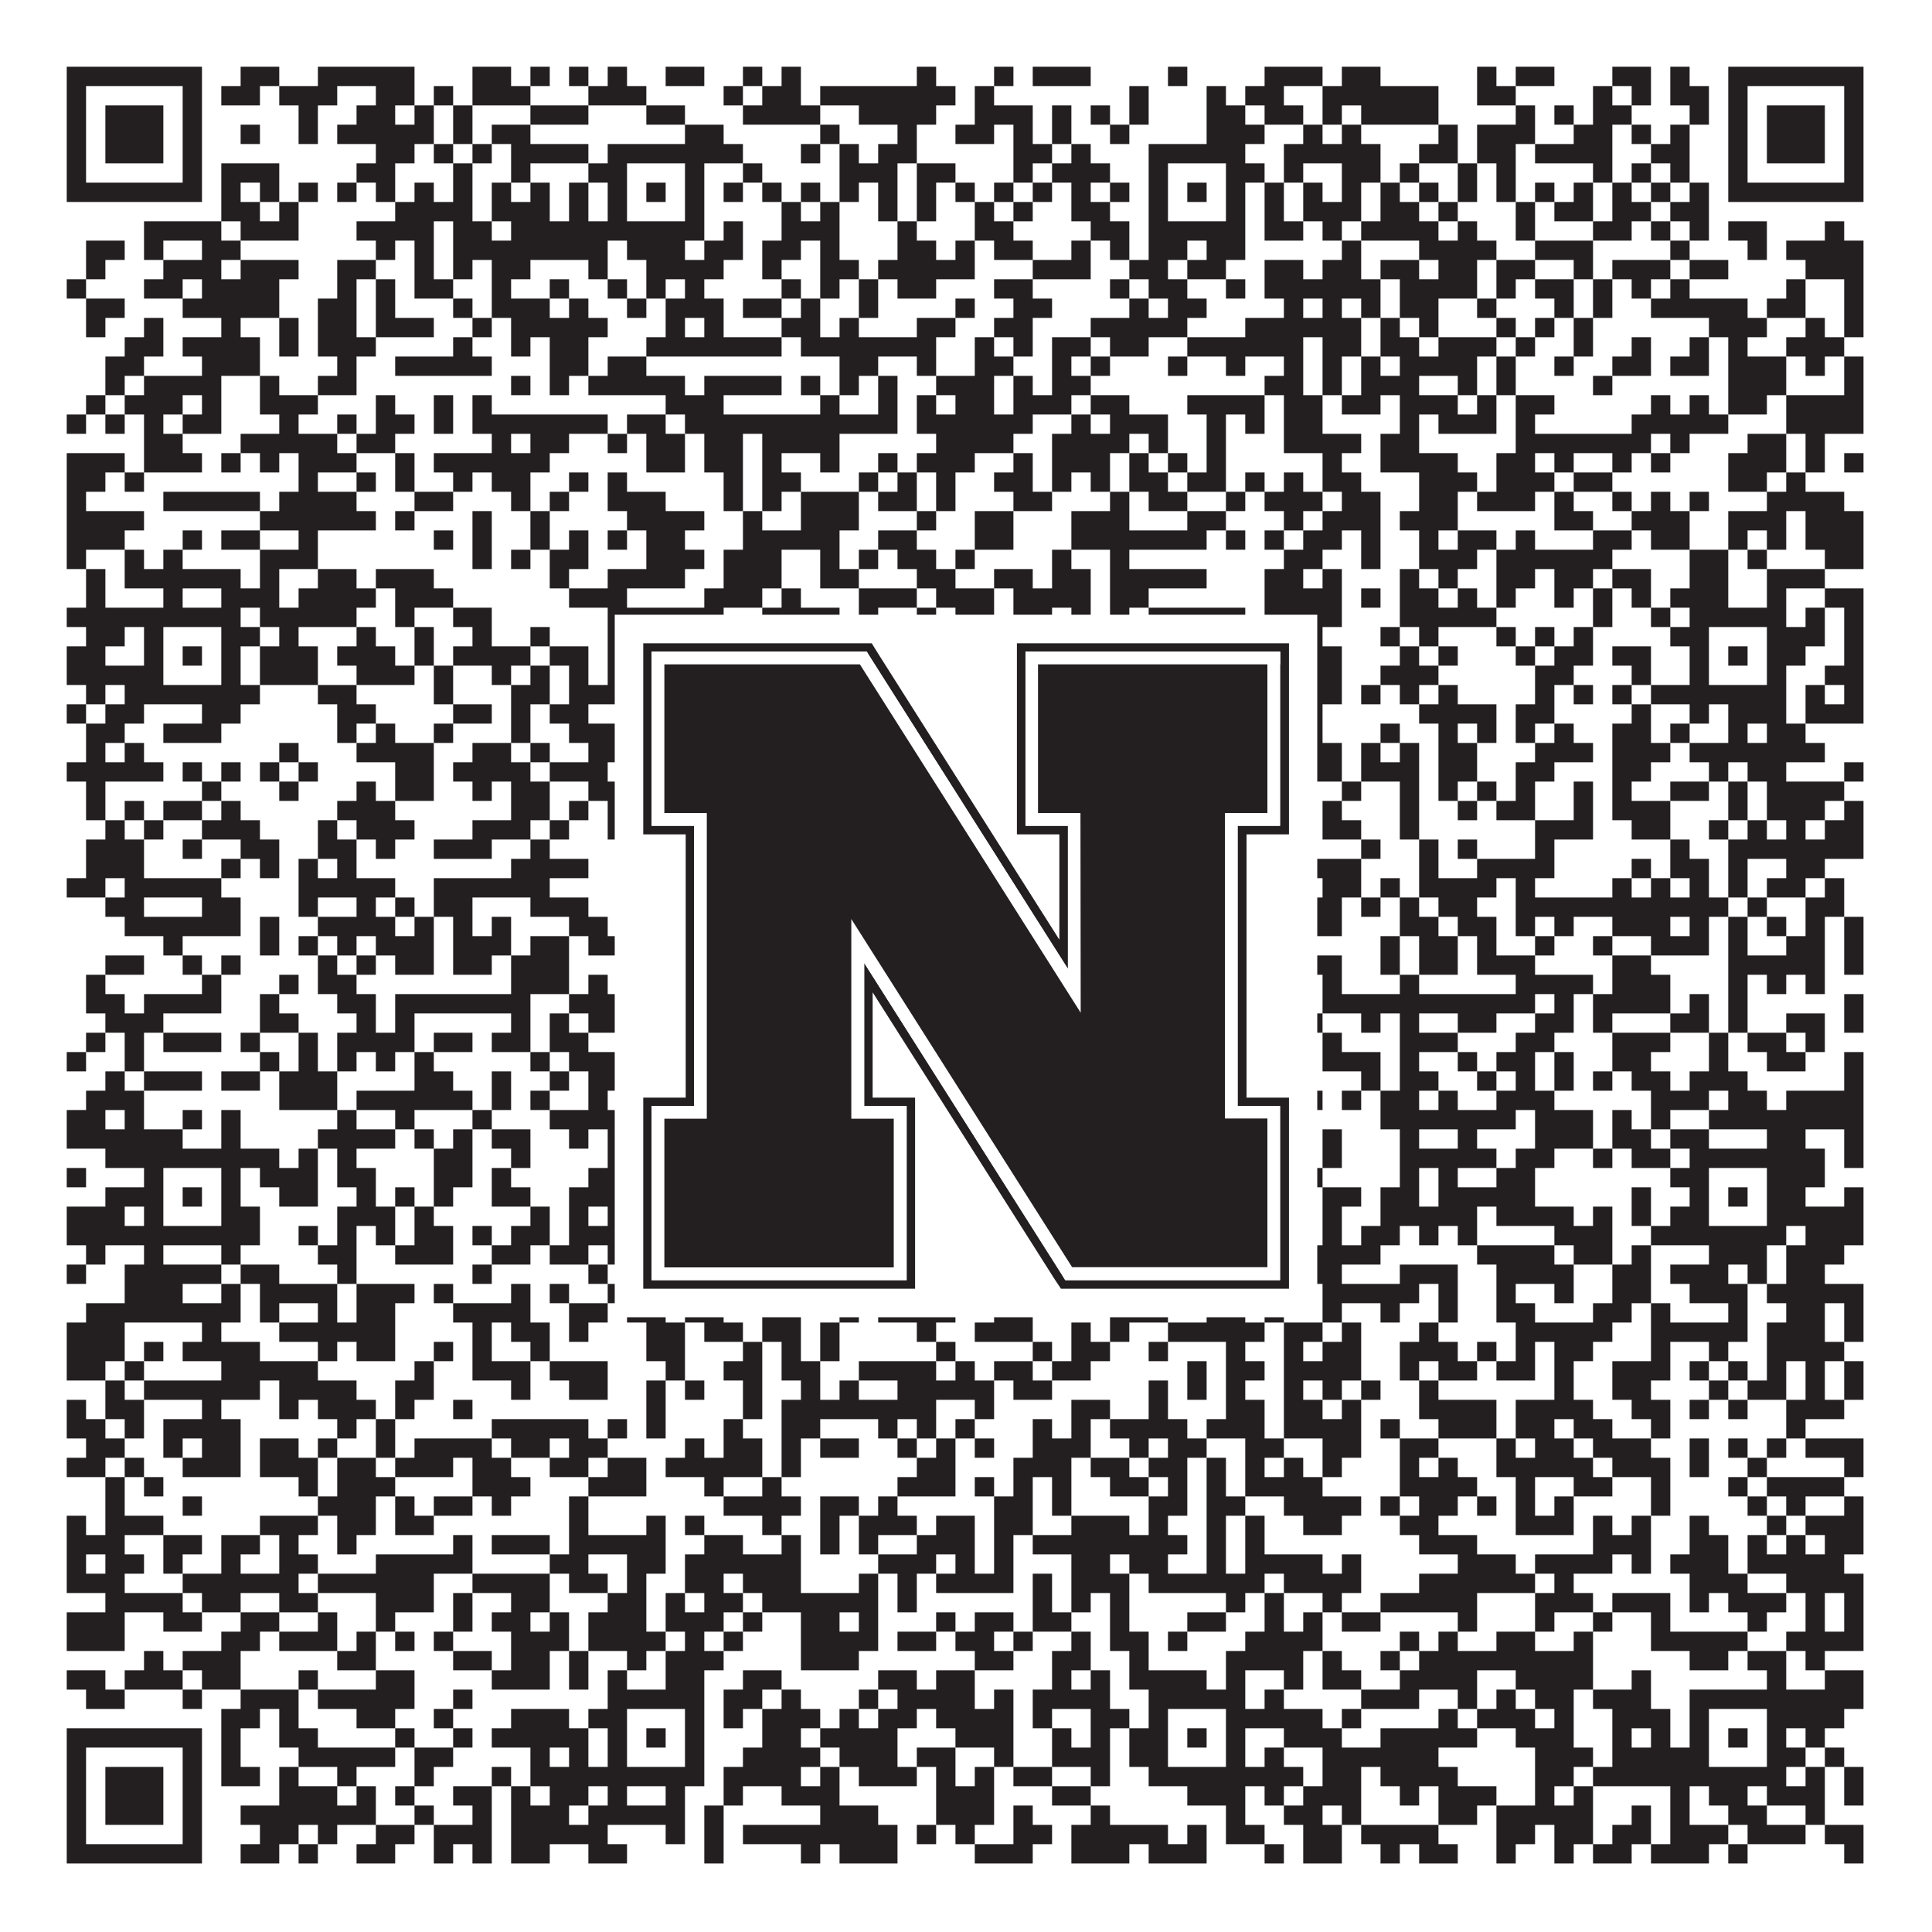
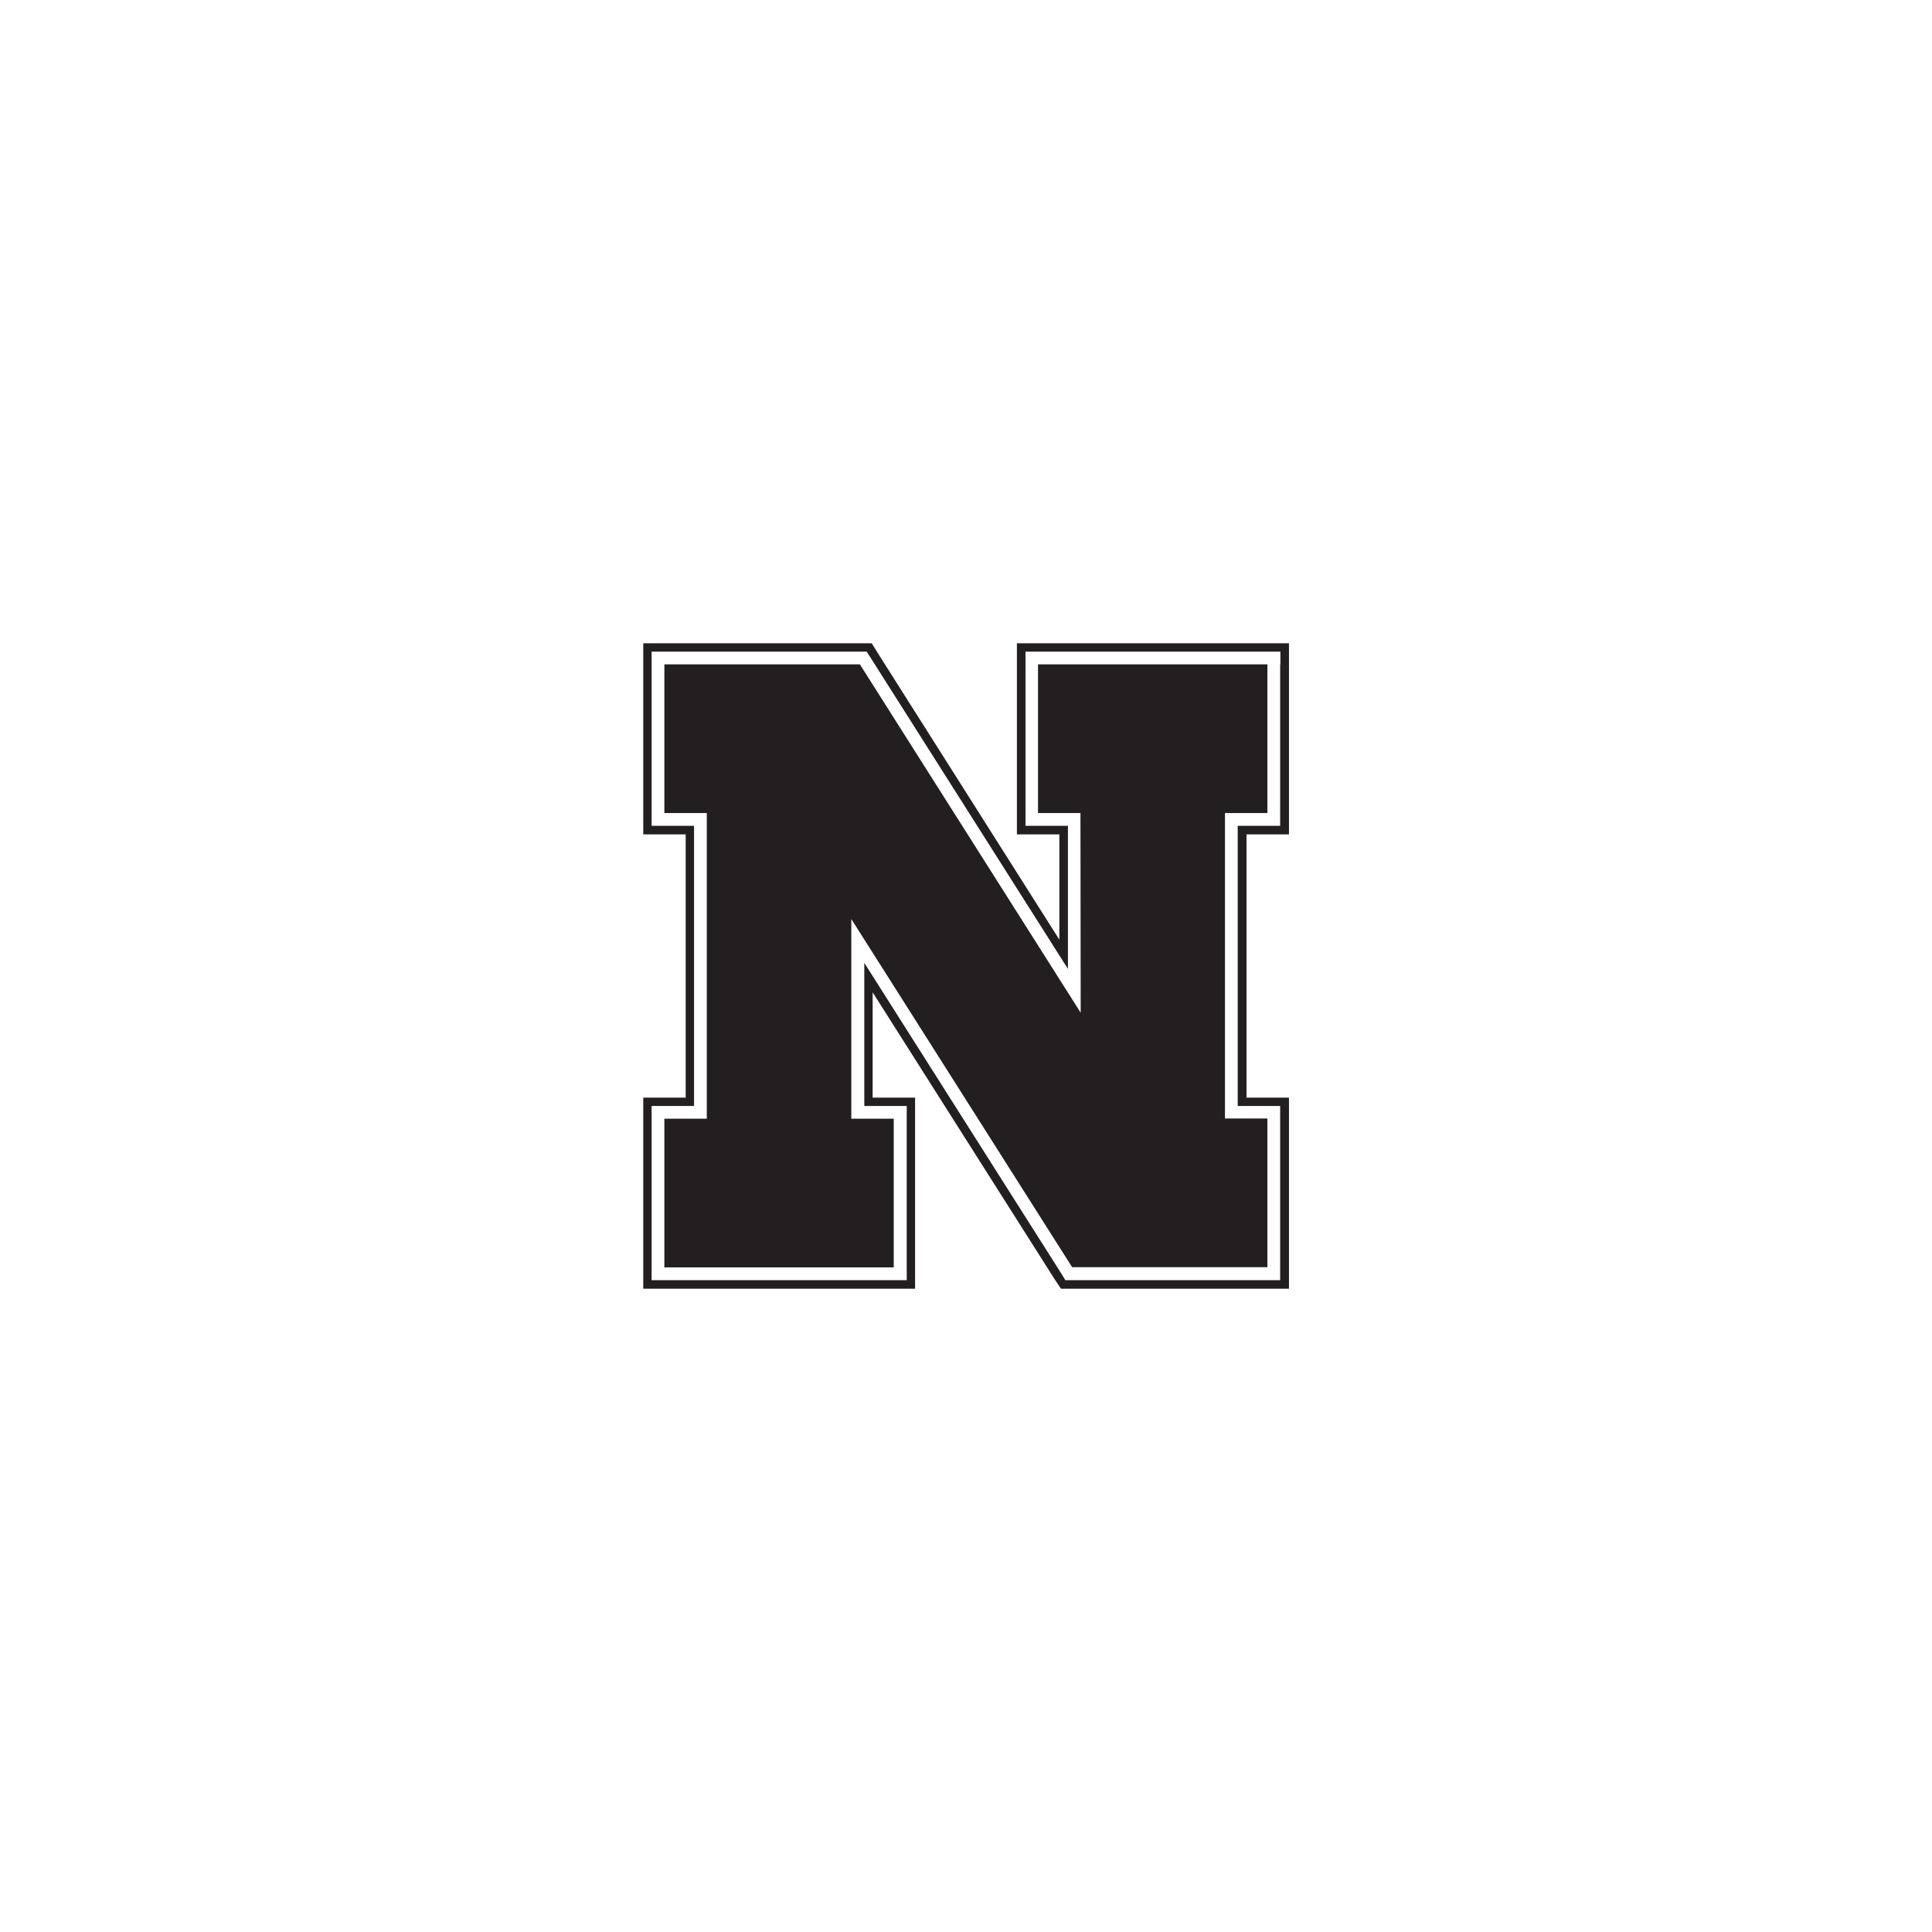
<svg xmlns="http://www.w3.org/2000/svg" version="1.1" width="1100px" height="1100px" viewBox="0 0 1100 1100">
  <rect x="0" y="0" width="1100" height="1100" fill="#ffffff" fill-opacity="1" />
-   <path fill="#231f20" fill-opacity="1" d="M38,38L115,38L115,49L38,49ZM137,38L159,38L159,49L137,49ZM181,38L236,38L236,49L181,49ZM269,38L291,38L291,49L269,49ZM302,38L313,38L313,49L302,49ZM324,38L335,38L335,49L324,49ZM346,38L357,38L357,49L346,49ZM379,38L401,38L401,49L379,49ZM423,38L434,38L434,49L423,49ZM445,38L456,38L456,49L445,49ZM522,38L533,38L533,49L522,49ZM566,38L577,38L577,49L566,49ZM588,38L621,38L621,49L588,49ZM665,38L676,38L676,49L665,49ZM720,38L753,38L753,49L720,49ZM764,38L786,38L786,49L764,49ZM841,38L852,38L852,49L841,49ZM863,38L885,38L885,49L863,49ZM918,38L940,38L940,49L918,49ZM951,38L962,38L962,49L951,49ZM984,38L1061,38L1061,49L984,49ZM38,49L49,49L49,60L38,60ZM104,49L115,49L115,60L104,60ZM126,49L148,49L148,60L126,60ZM159,49L192,49L192,60L159,60ZM214,49L236,49L236,60L214,60ZM247,49L258,49L258,60L247,60ZM269,49L302,49L302,60L269,60ZM335,49L368,49L368,60L335,60ZM412,49L423,49L423,60L412,60ZM434,49L456,49L456,60L434,60ZM467,49L544,49L544,60L467,60ZM555,49L566,49L566,60L555,60ZM643,49L654,49L654,60L643,60ZM687,49L698,49L698,60L687,60ZM709,49L731,49L731,60L709,60ZM753,49L819,49L819,60L753,60ZM841,49L863,49L863,60L841,60ZM907,49L918,49L918,60L907,60ZM929,49L940,49L940,60L929,60ZM951,49L973,49L973,60L951,60ZM984,49L995,49L995,60L984,60ZM1050,49L1061,49L1061,60L1050,60ZM38,60L49,60L49,71L38,71ZM60,60L93,60L93,71L60,71ZM104,60L115,60L115,71L104,71ZM170,60L181,60L181,71L170,71ZM203,60L225,60L225,71L203,71ZM236,60L247,60L247,71L236,71ZM258,60L269,60L269,71L258,71ZM302,60L335,60L335,71L302,71ZM368,60L390,60L390,71L368,71ZM423,60L467,60L467,71L423,71ZM489,60L533,60L533,71L489,71ZM555,60L588,60L588,71L555,71ZM599,60L610,60L610,71L599,71ZM621,60L632,60L632,71L621,71ZM643,60L654,60L654,71L643,71ZM687,60L709,60L709,71L687,71ZM720,60L742,60L742,71L720,71ZM753,60L764,60L764,71L753,71ZM775,60L819,60L819,71L775,71ZM863,60L874,60L874,71L863,71ZM885,60L896,60L896,71L885,71ZM907,60L929,60L929,71L907,71ZM962,60L973,60L973,71L962,71ZM984,60L995,60L995,71L984,71ZM1006,60L1039,60L1039,71L1006,71ZM1050,60L1061,60L1061,71L1050,71ZM38,71L49,71L49,82L38,82ZM60,71L93,71L93,82L60,82ZM104,71L115,71L115,82L104,82ZM137,71L148,71L148,82L137,82ZM170,71L181,71L181,82L170,82ZM192,71L247,71L247,82L192,82ZM258,71L269,71L269,82L258,82ZM280,71L302,71L302,82L280,82ZM390,71L412,71L412,82L390,82ZM467,71L478,71L478,82L467,82ZM511,71L522,71L522,82L511,82ZM544,71L566,71L566,82L544,82ZM577,71L588,71L588,82L577,82ZM599,71L610,71L610,82L599,82ZM632,71L643,71L643,82L632,82ZM687,71L720,71L720,82L687,82ZM742,71L753,71L753,82L742,82ZM764,71L775,71L775,82L764,82ZM819,71L830,71L830,82L819,82ZM841,71L874,71L874,82L841,82ZM896,71L918,71L918,82L896,82ZM929,71L940,71L940,82L929,82ZM951,71L962,71L962,82L951,82ZM984,71L995,71L995,82L984,82ZM1006,71L1039,71L1039,82L1006,82ZM1050,71L1061,71L1061,82L1050,82ZM38,82L49,82L49,93L38,93ZM60,82L93,82L93,93L60,93ZM104,82L115,82L115,93L104,93ZM214,82L236,82L236,93L214,93ZM247,82L258,82L258,93L247,93ZM269,82L280,82L280,93L269,93ZM291,82L335,82L335,93L291,93ZM346,82L423,82L423,93L346,93ZM456,82L467,82L467,93L456,93ZM478,82L489,82L489,93L478,93ZM500,82L522,82L522,93L500,93ZM577,82L599,82L599,93L577,93ZM610,82L621,82L621,93L610,93ZM654,82L709,82L709,93L654,93ZM731,82L786,82L786,93L731,93ZM808,82L830,82L830,93L808,93ZM841,82L863,82L863,93L841,93ZM874,82L918,82L918,93L874,93ZM940,82L962,82L962,93L940,93ZM984,82L995,82L995,93L984,93ZM1006,82L1039,82L1039,93L1006,93ZM1050,82L1061,82L1061,93L1050,93ZM38,93L49,93L49,104L38,104ZM104,93L115,93L115,104L104,104ZM126,93L159,93L159,104L126,104ZM203,93L225,93L225,104L203,104ZM258,93L269,93L269,104L258,104ZM291,93L302,93L302,104L291,104ZM335,93L357,93L357,104L335,104ZM390,93L401,93L401,104L390,104ZM423,93L434,93L434,104L423,104ZM478,93L511,93L511,104L478,104ZM522,93L544,93L544,104L522,104ZM577,93L588,93L588,104L577,104ZM599,93L632,93L632,104L599,104ZM654,93L665,93L665,104L654,104ZM698,93L720,93L720,104L698,104ZM731,93L742,93L742,104L731,104ZM764,93L786,93L786,104L764,104ZM797,93L808,93L808,104L797,104ZM830,93L841,93L841,104L830,104ZM852,93L863,93L863,104L852,104ZM907,93L918,93L918,104L907,104ZM929,93L940,93L940,104L929,104ZM951,93L962,93L962,104L951,104ZM984,93L995,93L995,104L984,104ZM1050,93L1061,93L1061,104L1050,104ZM38,104L115,104L115,115L38,115ZM126,104L137,104L137,115L126,115ZM148,104L159,104L159,115L148,115ZM170,104L181,104L181,115L170,115ZM192,104L203,104L203,115L192,115ZM214,104L225,104L225,115L214,115ZM236,104L247,104L247,115L236,115ZM258,104L269,104L269,115L258,115ZM280,104L291,104L291,115L280,115ZM302,104L313,104L313,115L302,115ZM324,104L335,104L335,115L324,115ZM346,104L357,104L357,115L346,115ZM368,104L379,104L379,115L368,115ZM390,104L401,104L401,115L390,115ZM412,104L423,104L423,115L412,115ZM434,104L445,104L445,115L434,115ZM456,104L467,104L467,115L456,115ZM478,104L489,104L489,115L478,115ZM500,104L511,104L511,115L500,115ZM522,104L533,104L533,115L522,115ZM544,104L555,104L555,115L544,115ZM566,104L577,104L577,115L566,115ZM588,104L599,104L599,115L588,115ZM610,104L621,104L621,115L610,115ZM632,104L643,104L643,115L632,115ZM654,104L665,104L665,115L654,115ZM676,104L687,104L687,115L676,115ZM698,104L709,104L709,115L698,115ZM720,104L731,104L731,115L720,115ZM742,104L753,104L753,115L742,115ZM764,104L775,104L775,115L764,115ZM786,104L797,104L797,115L786,115ZM808,104L819,104L819,115L808,115ZM830,104L841,104L841,115L830,115ZM852,104L863,104L863,115L852,115ZM874,104L885,104L885,115L874,115ZM896,104L907,104L907,115L896,115ZM918,104L929,104L929,115L918,115ZM940,104L951,104L951,115L940,115ZM962,104L973,104L973,115L962,115ZM984,104L1061,104L1061,115L984,115ZM126,115L148,115L148,126L126,126ZM159,115L170,115L170,126L159,126ZM225,115L269,115L269,126L225,126ZM280,115L313,115L313,126L280,126ZM324,115L335,115L335,126L324,126ZM346,115L357,115L357,126L346,126ZM390,115L401,115L401,126L390,126ZM445,115L456,115L456,126L445,126ZM467,115L478,115L478,126L467,126ZM500,115L511,115L511,126L500,126ZM522,115L533,115L533,126L522,126ZM555,115L566,115L566,126L555,126ZM577,115L588,115L588,126L577,126ZM610,115L632,115L632,126L610,126ZM654,115L665,115L665,126L654,126ZM698,115L709,115L709,126L698,126ZM720,115L731,115L731,126L720,126ZM742,115L775,115L775,126L742,126ZM786,115L808,115L808,126L786,126ZM819,115L830,115L830,126L819,126ZM863,115L874,115L874,126L863,126ZM885,115L907,115L907,126L885,126ZM918,115L940,115L940,126L918,126ZM951,115L973,115L973,126L951,126ZM82,126L126,126L126,137L82,137ZM137,126L170,126L170,137L137,137ZM203,126L247,126L247,137L203,137ZM258,126L280,126L280,137L258,137ZM291,126L401,126L401,137L291,137ZM412,126L423,126L423,137L412,137ZM445,126L478,126L478,137L445,137ZM511,126L522,126L522,137L511,137ZM555,126L577,126L577,137L555,137ZM621,126L643,126L643,137L621,137ZM654,126L709,126L709,137L654,137ZM720,126L742,126L742,137L720,137ZM753,126L764,126L764,137L753,137ZM775,126L819,126L819,137L775,137ZM830,126L841,126L841,137L830,137ZM863,126L874,126L874,137L863,137ZM907,126L929,126L929,137L907,137ZM940,126L951,126L951,137L940,137ZM962,126L973,126L973,137L962,137ZM984,126L1006,126L1006,137L984,137ZM1039,126L1050,126L1050,137L1039,137ZM49,137L71,137L71,148L49,148ZM82,137L93,137L93,148L82,148ZM115,137L137,137L137,148L115,148ZM214,137L225,137L225,148L214,148ZM236,137L247,137L247,148L236,148ZM258,137L346,137L346,148L258,148ZM357,137L390,137L390,148L357,148ZM401,137L423,137L423,148L401,148ZM434,137L456,137L456,148L434,148ZM467,137L478,137L478,148L467,148ZM511,137L533,137L533,148L511,148ZM544,137L555,137L555,148L544,148ZM566,137L588,137L588,148L566,148ZM610,137L621,137L621,148L610,148ZM632,137L643,137L643,148L632,148ZM654,137L676,137L676,148L654,148ZM687,137L709,137L709,148L687,148ZM764,137L775,137L775,148L764,148ZM808,137L852,137L852,148L808,148ZM874,137L907,137L907,148L874,148ZM951,137L962,137L962,148L951,148ZM995,137L1006,137L1006,148L995,148ZM1017,137L1061,137L1061,148L1017,148ZM49,148L60,148L60,159L49,159ZM93,148L126,148L126,159L93,159ZM137,148L170,148L170,159L137,159ZM192,148L214,148L214,159L192,159ZM236,148L247,148L247,159L236,159ZM258,148L269,148L269,159L258,159ZM280,148L302,148L302,159L280,159ZM335,148L346,148L346,159L335,159ZM368,148L412,148L412,159L368,159ZM434,148L445,148L445,159L434,159ZM467,148L489,148L489,159L467,159ZM500,148L555,148L555,159L500,159ZM588,148L621,148L621,159L588,159ZM643,148L665,148L665,159L643,159ZM676,148L698,148L698,159L676,159ZM720,148L742,148L742,159L720,159ZM753,148L775,148L775,159L753,159ZM786,148L808,148L808,159L786,159ZM819,148L841,148L841,159L819,159ZM852,148L874,148L874,159L852,159ZM896,148L907,148L907,159L896,159ZM918,148L951,148L951,159L918,159ZM962,148L984,148L984,159L962,159ZM1028,148L1061,148L1061,159L1028,159ZM38,159L49,159L49,170L38,170ZM82,159L104,159L104,170L82,170ZM115,159L159,159L159,170L115,170ZM192,159L203,159L203,170L192,170ZM214,159L225,159L225,170L214,170ZM236,159L258,159L258,170L236,170ZM280,159L291,159L291,170L280,170ZM313,159L324,159L324,170L313,170ZM346,159L357,159L357,170L346,170ZM368,159L379,159L379,170L368,170ZM390,159L401,159L401,170L390,170ZM445,159L456,159L456,170L445,170ZM467,159L478,159L478,170L467,170ZM489,159L500,159L500,170L489,170ZM511,159L533,159L533,170L511,170ZM566,159L588,159L588,170L566,170ZM632,159L643,159L643,170L632,170ZM654,159L676,159L676,170L654,170ZM698,159L709,159L709,170L698,170ZM720,159L786,159L786,170L720,170ZM797,159L841,159L841,170L797,170ZM852,159L863,159L863,170L852,170ZM874,159L896,159L896,170L874,170ZM907,159L918,159L918,170L907,170ZM929,159L940,159L940,170L929,170ZM951,159L962,159L962,170L951,170ZM1017,159L1028,159L1028,170L1017,170ZM1050,159L1061,159L1061,170L1050,170ZM49,170L71,170L71,181L49,181ZM104,170L159,170L159,181L104,181ZM181,170L203,170L203,181L181,181ZM214,170L225,170L225,181L214,181ZM258,170L269,170L269,181L258,181ZM280,170L313,170L313,181L280,181ZM324,170L335,170L335,181L324,181ZM357,170L368,170L368,181L357,181ZM379,170L412,170L412,181L379,181ZM423,170L445,170L445,181L423,181ZM456,170L467,170L467,181L456,181ZM489,170L500,170L500,181L489,181ZM544,170L555,170L555,181L544,181ZM577,170L599,170L599,181L577,181ZM643,170L654,170L654,181L643,181ZM665,170L687,170L687,181L665,181ZM731,170L742,170L742,181L731,181ZM753,170L764,170L764,181L753,181ZM775,170L786,170L786,181L775,181ZM797,170L819,170L819,181L797,181ZM841,170L852,170L852,181L841,181ZM885,170L896,170L896,181L885,181ZM907,170L918,170L918,181L907,181ZM940,170L995,170L995,181L940,181ZM1006,170L1028,170L1028,181L1006,181ZM1050,170L1061,170L1061,181L1050,181ZM49,181L60,181L60,192L49,192ZM82,181L93,181L93,192L82,192ZM126,181L137,181L137,192L126,192ZM159,181L170,181L170,192L159,192ZM181,181L203,181L203,192L181,192ZM214,181L247,181L247,192L214,192ZM269,181L280,181L280,192L269,192ZM291,181L346,181L346,192L291,192ZM379,181L390,181L390,192L379,192ZM401,181L412,181L412,192L401,192ZM445,181L467,181L467,192L445,192ZM478,181L489,181L489,192L478,192ZM522,181L544,181L544,192L522,192ZM566,181L588,181L588,192L566,192ZM621,181L676,181L676,192L621,192ZM709,181L775,181L775,192L709,192ZM786,181L797,181L797,192L786,192ZM808,181L819,181L819,192L808,192ZM852,181L863,181L863,192L852,192ZM874,181L885,181L885,192L874,192ZM896,181L907,181L907,192L896,192ZM973,181L1006,181L1006,192L973,192ZM1028,181L1039,181L1039,192L1028,192ZM1050,181L1061,181L1061,192L1050,192ZM71,192L93,192L93,203L71,203ZM104,192L148,192L148,203L104,203ZM159,192L170,192L170,203L159,203ZM181,192L214,192L214,203L181,203ZM258,192L269,192L269,203L258,203ZM291,192L302,192L302,203L291,203ZM313,192L335,192L335,203L313,203ZM368,192L445,192L445,203L368,203ZM456,192L533,192L533,203L456,203ZM555,192L566,192L566,203L555,203ZM577,192L588,192L588,203L577,203ZM599,192L621,192L621,203L599,203ZM632,192L654,192L654,203L632,203ZM676,192L742,192L742,203L676,203ZM753,192L775,192L775,203L753,203ZM786,192L808,192L808,203L786,203ZM819,192L852,192L852,203L819,203ZM863,192L874,192L874,203L863,203ZM896,192L907,192L907,203L896,203ZM929,192L940,192L940,203L929,203ZM962,192L973,192L973,203L962,203ZM984,192L995,192L995,203L984,203ZM1017,192L1050,192L1050,203L1017,203ZM60,203L82,203L82,214L60,214ZM115,203L148,203L148,214L115,214ZM192,203L203,203L203,214L192,214ZM225,203L280,203L280,214L225,214ZM313,203L335,203L335,214L313,214ZM346,203L368,203L368,214L346,214ZM478,203L500,203L500,214L478,214ZM522,203L533,203L533,214L522,214ZM555,203L577,203L577,214L555,214ZM599,203L610,203L610,214L599,214ZM621,203L632,203L632,214L621,214ZM665,203L676,203L676,214L665,214ZM698,203L709,203L709,214L698,214ZM731,203L742,203L742,214L731,214ZM753,203L764,203L764,214L753,214ZM775,203L786,203L786,214L775,214ZM797,203L841,203L841,214L797,214ZM852,203L863,203L863,214L852,214ZM885,203L896,203L896,214L885,214ZM918,203L940,203L940,214L918,214ZM951,203L973,203L973,214L951,214ZM984,203L1017,203L1017,214L984,214ZM1028,203L1039,203L1039,214L1028,214ZM1050,203L1061,203L1061,214L1050,214ZM60,214L71,214L71,225L60,225ZM82,214L126,214L126,225L82,225ZM148,214L159,214L159,225L148,225ZM181,214L203,214L203,225L181,225ZM291,214L302,214L302,225L291,225ZM313,214L324,214L324,225L313,225ZM335,214L390,214L390,225L335,225ZM401,214L445,214L445,225L401,225ZM456,214L467,214L467,225L456,225ZM478,214L489,214L489,225L478,225ZM500,214L511,214L511,225L500,225ZM533,214L566,214L566,225L533,225ZM577,214L588,214L588,225L577,225ZM599,214L621,214L621,225L599,225ZM720,214L742,214L742,225L720,225ZM753,214L764,214L764,225L753,225ZM775,214L808,214L808,225L775,225ZM830,214L841,214L841,225L830,225ZM852,214L863,214L863,225L852,225ZM907,214L918,214L918,225L907,225ZM984,214L1017,214L1017,225L984,225ZM1050,214L1061,214L1061,225L1050,225ZM49,225L60,225L60,236L49,236ZM71,225L104,225L104,236L71,236ZM115,225L126,225L126,236L115,236ZM148,225L181,225L181,236L148,236ZM214,225L225,225L225,236L214,236ZM247,225L258,225L258,236L247,236ZM269,225L280,225L280,236L269,236ZM379,225L412,225L412,236L379,236ZM467,225L478,225L478,236L467,236ZM500,225L511,225L511,236L500,236ZM522,225L533,225L533,236L522,236ZM544,225L566,225L566,236L544,236ZM577,225L610,225L610,236L577,236ZM621,225L643,225L643,236L621,236ZM676,225L720,225L720,236L676,236ZM731,225L753,225L753,236L731,236ZM764,225L786,225L786,236L764,236ZM797,225L830,225L830,236L797,236ZM841,225L852,225L852,236L841,236ZM863,225L885,225L885,236L863,236ZM940,225L951,225L951,236L940,236ZM962,225L973,225L973,236L962,236ZM984,225L1006,225L1006,236L984,236ZM1017,225L1061,225L1061,236L1017,236ZM38,236L49,236L49,247L38,247ZM60,236L71,236L71,247L60,247ZM82,236L93,236L93,247L82,247ZM104,236L126,236L126,247L104,247ZM159,236L170,236L170,247L159,247ZM192,236L203,236L203,247L192,247ZM214,236L236,236L236,247L214,247ZM247,236L258,236L258,247L247,247ZM269,236L346,236L346,247L269,247ZM357,236L379,236L379,247L357,247ZM390,236L511,236L511,247L390,247ZM522,236L588,236L588,247L522,247ZM610,236L621,236L621,247L610,247ZM632,236L665,236L665,247L632,247ZM687,236L698,236L698,247L687,247ZM709,236L720,236L720,247L709,247ZM731,236L753,236L753,247L731,247ZM797,236L808,236L808,247L797,247ZM819,236L852,236L852,247L819,247ZM863,236L874,236L874,247L863,247ZM929,236L984,236L984,247L929,247ZM1017,236L1061,236L1061,247L1017,247ZM82,247L104,247L104,258L82,258ZM137,247L192,247L192,258L137,258ZM203,247L225,247L225,258L203,258ZM280,247L291,247L291,258L280,258ZM302,247L324,247L324,258L302,258ZM346,247L357,247L357,258L346,258ZM368,247L390,247L390,258L368,258ZM401,247L423,247L423,258L401,258ZM434,247L478,247L478,258L434,258ZM533,247L577,247L577,258L533,258ZM599,247L643,247L643,258L599,258ZM654,247L665,247L665,258L654,258ZM687,247L698,247L698,258L687,258ZM731,247L775,247L775,258L731,258ZM786,247L808,247L808,258L786,258ZM863,247L940,247L940,258L863,258ZM951,247L962,247L962,258L951,258ZM995,247L1017,247L1017,258L995,258ZM1028,247L1039,247L1039,258L1028,258ZM38,258L71,258L71,269L38,269ZM82,258L115,258L115,269L82,269ZM126,258L137,258L137,269L126,269ZM148,258L159,258L159,269L148,269ZM170,258L203,258L203,269L170,269ZM225,258L236,258L236,269L225,269ZM247,258L313,258L313,269L247,269ZM368,258L390,258L390,269L368,269ZM401,258L423,258L423,269L401,269ZM434,258L445,258L445,269L434,269ZM467,258L478,258L478,269L467,269ZM500,258L511,258L511,269L500,269ZM522,258L555,258L555,269L522,269ZM577,258L588,258L588,269L577,269ZM599,258L632,258L632,269L599,269ZM643,258L654,258L654,269L643,269ZM665,258L676,258L676,269L665,269ZM687,258L698,258L698,269L687,269ZM753,258L764,258L764,269L753,269ZM786,258L830,258L830,269L786,269ZM852,258L874,258L874,269L852,269ZM885,258L896,258L896,269L885,269ZM918,258L929,258L929,269L918,269ZM940,258L951,258L951,269L940,269ZM984,258L1017,258L1017,269L984,269ZM1028,258L1039,258L1039,269L1028,269ZM1050,258L1061,258L1061,269L1050,269ZM38,269L60,269L60,280L38,280ZM71,269L82,269L82,280L71,280ZM170,269L181,269L181,280L170,280ZM203,269L214,269L214,280L203,280ZM225,269L236,269L236,280L225,280ZM258,269L269,269L269,280L258,280ZM280,269L302,269L302,280L280,280ZM324,269L335,269L335,280L324,280ZM346,269L357,269L357,280L346,280ZM412,269L423,269L423,280L412,280ZM434,269L456,269L456,280L434,280ZM489,269L500,269L500,280L489,280ZM511,269L522,269L522,280L511,280ZM533,269L544,269L544,280L533,280ZM566,269L588,269L588,280L566,280ZM599,269L610,269L610,280L599,280ZM621,269L632,269L632,280L621,280ZM643,269L665,269L665,280L643,280ZM676,269L698,269L698,280L676,280ZM709,269L720,269L720,280L709,280ZM731,269L742,269L742,280L731,280ZM753,269L775,269L775,280L753,280ZM808,269L841,269L841,280L808,280ZM852,269L885,269L885,280L852,280ZM896,269L918,269L918,280L896,280ZM984,269L1006,269L1006,280L984,280ZM1017,269L1028,269L1028,280L1017,280ZM38,280L49,280L49,291L38,291ZM93,280L148,280L148,291L93,291ZM159,280L203,280L203,291L159,291ZM236,280L258,280L258,291L236,291ZM291,280L302,280L302,291L291,291ZM313,280L324,280L324,291L313,291ZM346,280L379,280L379,291L346,291ZM412,280L423,280L423,291L412,291ZM434,280L445,280L445,291L434,291ZM456,280L489,280L489,291L456,291ZM500,280L522,280L522,291L500,291ZM533,280L544,280L544,291L533,291ZM577,280L599,280L599,291L577,291ZM632,280L643,280L643,291L632,291ZM654,280L676,280L676,291L654,291ZM698,280L709,280L709,291L698,291ZM720,280L753,280L753,291L720,291ZM764,280L786,280L786,291L764,291ZM808,280L830,280L830,291L808,291ZM841,280L874,280L874,291L841,291ZM885,280L896,280L896,291L885,291ZM918,280L929,280L929,291L918,291ZM940,280L951,280L951,291L940,291ZM962,280L973,280L973,291L962,291ZM1006,280L1050,280L1050,291L1006,291ZM38,291L82,291L82,302L38,302ZM148,291L214,291L214,302L148,302ZM225,291L236,291L236,302L225,302ZM269,291L280,291L280,302L269,302ZM302,291L313,291L313,302L302,302ZM357,291L401,291L401,302L357,302ZM423,291L434,291L434,302L423,302ZM456,291L489,291L489,302L456,302ZM522,291L533,291L533,302L522,302ZM555,291L577,291L577,302L555,302ZM610,291L643,291L643,302L610,302ZM676,291L698,291L698,302L676,302ZM731,291L742,291L742,302L731,302ZM753,291L786,291L786,302L753,302ZM797,291L830,291L830,302L797,302ZM885,291L907,291L907,302L885,302ZM929,291L962,291L962,302L929,302ZM984,291L1017,291L1017,302L984,302ZM1028,291L1061,291L1061,302L1028,302ZM38,302L71,302L71,313L38,313ZM104,302L115,302L115,313L104,313ZM126,302L148,302L148,313L126,313ZM170,302L181,302L181,313L170,313ZM247,302L258,302L258,313L247,313ZM269,302L280,302L280,313L269,313ZM302,302L313,302L313,313L302,313ZM324,302L335,302L335,313L324,313ZM346,302L357,302L357,313L346,313ZM368,302L390,302L390,313L368,313ZM423,302L478,302L478,313L423,313ZM500,302L522,302L522,313L500,313ZM555,302L577,302L577,313L555,313ZM610,302L687,302L687,313L610,313ZM698,302L709,302L709,313L698,313ZM720,302L731,302L731,313L720,313ZM742,302L764,302L764,313L742,313ZM775,302L786,302L786,313L775,313ZM808,302L819,302L819,313L808,313ZM830,302L852,302L852,313L830,313ZM863,302L874,302L874,313L863,313ZM907,302L929,302L929,313L907,313ZM940,302L962,302L962,313L940,313ZM984,302L995,302L995,313L984,313ZM1006,302L1017,302L1017,313L1006,313ZM1028,302L1061,302L1061,313L1028,313ZM38,313L49,313L49,324L38,324ZM71,313L82,313L82,324L71,324ZM93,313L104,313L104,324L93,324ZM148,313L181,313L181,324L148,324ZM269,313L280,313L280,324L269,324ZM291,313L302,313L302,324L291,324ZM313,313L335,313L335,324L313,324ZM368,313L401,313L401,324L368,324ZM412,313L445,313L445,324L412,324ZM467,313L478,313L478,324L467,324ZM489,313L500,313L500,324L489,324ZM511,313L533,313L533,324L511,324ZM544,313L555,313L555,324L544,324ZM599,313L610,313L610,324L599,324ZM632,313L643,313L643,324L632,324ZM731,313L753,313L753,324L731,324ZM775,313L786,313L786,324L775,324ZM808,313L841,313L841,324L808,324ZM852,313L918,313L918,324L852,324ZM962,313L984,313L984,324L962,324ZM995,313L1006,313L1006,324L995,324ZM1039,313L1061,313L1061,324L1039,324ZM49,324L60,324L60,335L49,335ZM71,324L137,324L137,335L71,335ZM148,324L159,324L159,335L148,335ZM181,324L203,324L203,335L181,335ZM214,324L247,324L247,335L214,335ZM313,324L324,324L324,335L313,335ZM346,324L390,324L390,335L346,335ZM412,324L445,324L445,335L412,335ZM467,324L489,324L489,335L467,335ZM522,324L544,324L544,335L522,335ZM566,324L588,324L588,335L566,335ZM599,324L621,324L621,335L599,335ZM632,324L687,324L687,335L632,335ZM720,324L742,324L742,335L720,335ZM753,324L764,324L764,335L753,335ZM797,324L808,324L808,335L797,335ZM819,324L830,324L830,335L819,335ZM852,324L874,324L874,335L852,335ZM885,324L907,324L907,335L885,335ZM918,324L940,324L940,335L918,335ZM962,324L984,324L984,335L962,335ZM1006,324L1039,324L1039,335L1006,335ZM49,335L60,335L60,346L49,346ZM93,335L104,335L104,346L93,346ZM126,335L159,335L159,346L126,346ZM170,335L214,335L214,346L170,346ZM225,335L258,335L258,346L225,346ZM324,335L357,335L357,346L324,346ZM401,335L434,335L434,346L401,346ZM445,335L456,335L456,346L445,346ZM489,335L522,335L522,346L489,346ZM533,335L566,335L566,346L533,346ZM577,335L621,335L621,346L577,346ZM632,335L654,335L654,346L632,346ZM720,335L764,335L764,346L720,346ZM775,335L786,335L786,346L775,346ZM797,335L819,335L819,346L797,346ZM830,335L841,335L841,346L830,346ZM852,335L863,335L863,346L852,346ZM885,335L896,335L896,346L885,346ZM907,335L918,335L918,346L907,346ZM929,335L940,335L940,346L929,346ZM951,335L984,335L984,346L951,346ZM1006,335L1017,335L1017,346L1006,346ZM1039,335L1061,335L1061,346L1039,346ZM38,346L137,346L137,357L38,357ZM148,346L203,346L203,357L148,357ZM225,346L236,346L236,357L225,357ZM258,346L280,346L280,357L258,357ZM346,346L412,346L412,357L346,357ZM434,346L478,346L478,357L434,357ZM489,346L500,346L500,357L489,357ZM522,346L533,346L533,357L522,357ZM544,346L566,346L566,357L544,357ZM577,346L599,346L599,357L577,357ZM610,346L621,346L621,357L610,357ZM632,346L643,346L643,357L632,357ZM654,346L709,346L709,357L654,357ZM720,346L764,346L764,357L720,357ZM797,346L852,346L852,357L797,357ZM907,346L918,346L918,357L907,357ZM940,346L951,346L951,357L940,357ZM962,346L1017,346L1017,357L962,357ZM1028,346L1039,346L1039,357L1028,357ZM1050,346L1061,346L1061,357L1050,357ZM49,357L71,357L71,368L49,368ZM82,357L93,357L93,368L82,368ZM126,357L148,357L148,368L126,368ZM159,357L170,357L170,368L159,368ZM203,357L214,357L214,368L203,368ZM236,357L247,357L247,368L236,368ZM269,357L280,357L280,368L269,368ZM302,357L313,357L313,368L302,368ZM346,357L357,357L357,368L346,368ZM390,357L401,357L401,368L390,368ZM434,357L467,357L467,368L434,368ZM478,357L489,357L489,368L478,368ZM511,357L544,357L544,368L511,368ZM555,357L566,357L566,368L555,368ZM577,357L621,357L621,368L577,368ZM632,357L665,357L665,368L632,368ZM698,357L720,357L720,368L698,368ZM731,357L753,357L753,368L731,368ZM786,357L797,357L797,368L786,368ZM808,357L819,357L819,368L808,368ZM852,357L863,357L863,368L852,368ZM874,357L885,357L885,368L874,368ZM896,357L907,357L907,368L896,368ZM951,357L973,357L973,368L951,368ZM1006,357L1039,357L1039,368L1006,368ZM1050,357L1061,357L1061,368L1050,368ZM38,368L60,368L60,379L38,379ZM82,368L93,368L93,379L82,379ZM104,368L115,368L115,379L104,379ZM126,368L137,368L137,379L126,379ZM148,368L181,368L181,379L148,379ZM192,368L225,368L225,379L192,379ZM236,368L247,368L247,379L236,379ZM258,368L302,368L302,379L258,379ZM313,368L335,368L335,379L313,379ZM346,368L357,368L357,379L346,379ZM368,368L379,368L379,379L368,379ZM390,368L412,368L412,379L390,379ZM423,368L445,368L445,379L423,379ZM511,368L522,368L522,379L511,379ZM533,368L566,368L566,379L533,379ZM577,368L588,368L588,379L577,379ZM621,368L643,368L643,379L621,379ZM654,368L665,368L665,379L654,379ZM676,368L687,368L687,379L676,379ZM698,368L709,368L709,379L698,379ZM731,368L764,368L764,379L731,379ZM797,368L808,368L808,379L797,379ZM819,368L830,368L830,379L819,379ZM863,368L874,368L874,379L863,379ZM885,368L907,368L907,379L885,379ZM918,368L940,368L940,379L918,379ZM962,368L973,368L973,379L962,379ZM984,368L995,368L995,379L984,379ZM1006,368L1028,368L1028,379L1006,379ZM1050,368L1061,368L1061,379L1050,379ZM38,379L93,379L93,390L38,390ZM126,379L137,379L137,390L126,390ZM148,379L181,379L181,390L148,390ZM203,379L236,379L236,390L203,390ZM247,379L258,379L258,390L247,390ZM280,379L291,379L291,390L280,390ZM302,379L313,379L313,390L302,390ZM324,379L335,379L335,390L324,390ZM346,379L357,379L357,390L346,390ZM390,379L401,379L401,390L390,390ZM412,379L423,379L423,390L412,390ZM456,379L467,379L467,390L456,390ZM489,379L500,379L500,390L489,390ZM511,379L544,379L544,390L511,390ZM566,379L588,379L588,390L566,390ZM643,379L665,379L665,390L643,390ZM698,379L709,379L709,390L698,390ZM720,379L731,379L731,390L720,390ZM742,379L764,379L764,390L742,390ZM786,379L819,379L819,390L786,390ZM874,379L896,379L896,390L874,390ZM929,379L940,379L940,390L929,390ZM962,379L973,379L973,390L962,390ZM1006,379L1017,379L1017,390L1006,390ZM1039,379L1061,379L1061,390L1039,390ZM49,390L60,390L60,401L49,401ZM71,390L148,390L148,401L71,401ZM181,390L203,390L203,401L181,401ZM247,390L258,390L258,401L247,401ZM291,390L313,390L313,401L291,401ZM324,390L401,390L401,401L324,401ZM412,390L434,390L434,401L412,401ZM445,390L467,390L467,401L445,401ZM489,390L511,390L511,401L489,401ZM522,390L533,390L533,401L522,401ZM588,390L621,390L621,401L588,401ZM632,390L720,390L720,401L632,401ZM742,390L764,390L764,401L742,401ZM775,390L786,390L786,401L775,401ZM797,390L808,390L808,401L797,401ZM819,390L830,390L830,401L819,401ZM874,390L885,390L885,401L874,401ZM896,390L907,390L907,401L896,401ZM918,390L929,390L929,401L918,401ZM940,390L1017,390L1017,401L940,401ZM1028,390L1039,390L1039,401L1028,401ZM1050,390L1061,390L1061,401L1050,401ZM38,401L49,401L49,412L38,412ZM60,401L82,401L82,412L60,412ZM115,401L137,401L137,412L115,412ZM192,401L214,401L214,412L192,412ZM258,401L280,401L280,412L258,412ZM291,401L302,401L302,412L291,412ZM313,401L335,401L335,412L313,412ZM357,401L368,401L368,412L357,412ZM390,401L412,401L412,412L390,412ZM456,401L467,401L467,412L456,412ZM489,401L511,401L511,412L489,412ZM522,401L544,401L544,412L522,412ZM555,401L588,401L588,412L555,412ZM599,401L610,401L610,412L599,412ZM621,401L643,401L643,412L621,412ZM654,401L687,401L687,412L654,412ZM698,401L731,401L731,412L698,412ZM742,401L753,401L753,412L742,412ZM808,401L852,401L852,412L808,412ZM863,401L885,401L885,412L863,412ZM929,401L940,401L940,412L929,412ZM962,401L973,401L973,412L962,412ZM984,401L1017,401L1017,412L984,412ZM1028,401L1061,401L1061,412L1028,412ZM49,412L71,412L71,423L49,423ZM93,412L126,412L126,423L93,423ZM192,412L203,412L203,423L192,423ZM214,412L225,412L225,423L214,423ZM247,412L258,412L258,423L247,423ZM291,412L302,412L302,423L291,423ZM324,412L357,412L357,423L324,423ZM368,412L379,412L379,423L368,423ZM434,412L467,412L467,423L434,423ZM489,412L511,412L511,423L489,423ZM522,412L544,412L544,423L522,423ZM555,412L588,412L588,423L555,423ZM599,412L610,412L610,423L599,423ZM632,412L643,412L643,423L632,423ZM698,412L709,412L709,423L698,423ZM720,412L753,412L753,423L720,423ZM786,412L797,412L797,423L786,423ZM819,412L830,412L830,423L819,423ZM841,412L852,412L852,423L841,423ZM863,412L874,412L874,423L863,423ZM885,412L896,412L896,423L885,423ZM918,412L940,412L940,423L918,423ZM951,412L962,412L962,423L951,423ZM984,412L995,412L995,423L984,423ZM1006,412L1028,412L1028,423L1006,423ZM49,423L60,423L60,434L49,434ZM71,423L82,423L82,434L71,434ZM159,423L170,423L170,434L159,434ZM203,423L247,423L247,434L203,434ZM269,423L291,423L291,434L269,434ZM302,423L313,423L313,434L302,434ZM335,423L357,423L357,434L335,434ZM379,423L412,423L412,434L379,434ZM445,423L478,423L478,434L445,434ZM489,423L500,423L500,434L489,434ZM511,423L544,423L544,434L511,434ZM566,423L588,423L588,434L566,434ZM610,423L621,423L621,434L610,434ZM643,423L665,423L665,434L643,434ZM720,423L764,423L764,434L720,434ZM775,423L786,423L786,434L775,434ZM797,423L808,423L808,434L797,434ZM819,423L841,423L841,434L819,434ZM874,423L907,423L907,434L874,434ZM918,423L951,423L951,434L918,434ZM962,423L1039,423L1039,434L962,434ZM38,434L93,434L93,445L38,445ZM104,434L115,434L115,445L104,445ZM126,434L137,434L137,445L126,445ZM148,434L159,434L159,445L148,445ZM170,434L181,434L181,445L170,445ZM225,434L247,434L247,445L225,445ZM258,434L302,434L302,445L258,445ZM313,434L346,434L346,445L313,445ZM357,434L379,434L379,445L357,445ZM423,434L434,434L434,445L423,445ZM445,434L456,434L456,445L445,445ZM478,434L489,434L489,445L478,445ZM533,434L555,434L555,445L533,445ZM588,434L599,434L599,445L588,445ZM632,434L643,434L643,445L632,445ZM654,434L676,434L676,445L654,445ZM687,434L709,434L709,445L687,445ZM742,434L764,434L764,445L742,445ZM775,434L808,434L808,445L775,445ZM819,434L841,434L841,445L819,445ZM863,434L885,434L885,445L863,445ZM918,434L940,434L940,445L918,445ZM973,434L984,434L984,445L973,445ZM995,434L1017,434L1017,445L995,445ZM1050,434L1061,434L1061,445L1050,445ZM49,445L60,445L60,456L49,456ZM115,445L126,445L126,456L115,456ZM159,445L170,445L170,456L159,456ZM203,445L214,445L214,456L203,456ZM225,445L247,445L247,456L225,456ZM269,445L280,445L280,456L269,456ZM291,445L313,445L313,456L291,456ZM335,445L379,445L379,456L335,456ZM401,445L423,445L423,456L401,456ZM478,445L489,445L489,456L478,456ZM500,445L511,445L511,456L500,456ZM522,445L555,445L555,456L522,456ZM566,445L577,445L577,456L566,456ZM610,445L621,445L621,456L610,456ZM643,445L654,445L654,456L643,456ZM665,445L676,445L676,456L665,456ZM687,445L720,445L720,456L687,456ZM731,445L742,445L742,456L731,456ZM764,445L775,445L775,456L764,456ZM797,445L808,445L808,456L797,456ZM819,445L830,445L830,456L819,456ZM841,445L852,445L852,456L841,456ZM863,445L874,445L874,456L863,456ZM896,445L907,445L907,456L896,456ZM918,445L929,445L929,456L918,456ZM951,445L973,445L973,456L951,456ZM984,445L995,445L995,456L984,456ZM1006,445L1050,445L1050,456L1006,456ZM49,456L60,456L60,467L49,467ZM71,456L82,456L82,467L71,467ZM93,456L115,456L115,467L93,467ZM126,456L137,456L137,467L126,467ZM192,456L225,456L225,467L192,467ZM291,456L313,456L313,467L291,467ZM324,456L335,456L335,467L324,467ZM346,456L357,456L357,467L346,467ZM379,456L401,456L401,467L379,467ZM423,456L434,456L434,467L423,467ZM445,456L467,456L467,467L445,467ZM478,456L489,456L489,467L478,467ZM511,456L544,456L544,467L511,467ZM566,456L599,456L599,467L566,467ZM610,456L621,456L621,467L610,467ZM654,456L676,456L676,467L654,467ZM687,456L709,456L709,467L687,467ZM731,456L742,456L742,467L731,467ZM753,456L764,456L764,467L753,467ZM797,456L808,456L808,467L797,467ZM830,456L841,456L841,467L830,467ZM852,456L874,456L874,467L852,467ZM896,456L907,456L907,467L896,467ZM918,456L951,456L951,467L918,467ZM984,456L995,456L995,467L984,467ZM1006,456L1039,456L1039,467L1006,467ZM1050,456L1061,456L1061,467L1050,467ZM60,467L71,467L71,478L60,478ZM82,467L93,467L93,478L82,478ZM115,467L148,467L148,478L115,478ZM181,467L192,467L192,478L181,478ZM203,467L236,467L236,478L203,478ZM269,467L302,467L302,478L269,478ZM313,467L324,467L324,478L313,478ZM346,467L357,467L357,478L346,478ZM368,467L401,467L401,478L368,478ZM500,467L511,467L511,478L500,478ZM544,467L599,467L599,478L544,478ZM621,467L643,467L643,478L621,478ZM654,467L665,467L665,478L654,478ZM687,467L698,467L698,478L687,478ZM731,467L742,467L742,478L731,478ZM753,467L775,467L775,478L753,478ZM797,467L808,467L808,478L797,478ZM874,467L907,467L907,478L874,478ZM929,467L951,467L951,478L929,478ZM973,467L984,467L984,478L973,478ZM995,467L1006,467L1006,478L995,478ZM1017,467L1028,467L1028,478L1017,478ZM1039,467L1061,467L1061,478L1039,478ZM49,478L82,478L82,489L49,489ZM104,478L115,478L115,489L104,489ZM137,478L159,478L159,489L137,489ZM181,478L203,478L203,489L181,489ZM214,478L225,478L225,489L214,489ZM247,478L280,478L280,489L247,489ZM302,478L313,478L313,489L302,489ZM357,478L368,478L368,489L357,489ZM379,478L390,478L390,489L379,489ZM401,478L423,478L423,489L401,489ZM434,478L456,478L456,489L434,489ZM478,478L500,478L500,489L478,489ZM511,478L522,478L522,489L511,489ZM577,478L588,478L588,489L577,489ZM599,478L610,478L610,489L599,489ZM621,478L643,478L643,489L621,489ZM654,478L665,478L665,489L654,489ZM676,478L698,478L698,489L676,489ZM775,478L786,478L786,489L775,489ZM808,478L819,478L819,489L808,489ZM830,478L841,478L841,489L830,489ZM874,478L885,478L885,489L874,489ZM951,478L962,478L962,489L951,489ZM984,478L1061,478L1061,489L984,489ZM49,489L82,489L82,500L49,500ZM126,489L137,489L137,500L126,500ZM148,489L159,489L159,500L148,500ZM170,489L181,489L181,500L170,500ZM192,489L203,489L203,500L192,500ZM291,489L335,489L335,500L291,500ZM368,489L379,489L379,500L368,500ZM401,489L412,489L412,500L401,500ZM423,489L434,489L434,500L423,500ZM456,489L478,489L478,500L456,500ZM500,489L533,489L533,500L500,500ZM577,489L599,489L599,500L577,500ZM654,489L676,489L676,500L654,500ZM687,489L698,489L698,500L687,500ZM709,489L775,489L775,500L709,500ZM808,489L819,489L819,500L808,500ZM841,489L885,489L885,500L841,500ZM929,489L940,489L940,500L929,500ZM951,489L973,489L973,500L951,500ZM984,489L995,489L995,500L984,500ZM1017,489L1039,489L1039,500L1017,500ZM38,500L60,500L60,511L38,511ZM71,500L126,500L126,511L71,511ZM170,500L225,500L225,511L170,511ZM247,500L313,500L313,511L247,511ZM368,500L379,500L379,511L368,511ZM401,500L412,500L412,511L401,511ZM445,500L511,500L511,511L445,511ZM533,500L588,500L588,511L533,511ZM632,500L643,500L643,511L632,511ZM731,500L742,500L742,511L731,511ZM753,500L775,500L775,511L753,511ZM786,500L797,500L797,511L786,511ZM808,500L852,500L852,511L808,511ZM863,500L874,500L874,511L863,511ZM918,500L929,500L929,511L918,511ZM940,500L951,500L951,511L940,511ZM962,500L973,500L973,511L962,511ZM984,500L995,500L995,511L984,511ZM1006,500L1028,500L1028,511L1006,511ZM1039,500L1050,500L1050,511L1039,511ZM60,511L82,511L82,522L60,522ZM115,511L137,511L137,522L115,522ZM170,511L181,511L181,522L170,522ZM203,511L214,511L214,522L203,522ZM225,511L236,511L236,522L225,522ZM247,511L269,511L269,522L247,522ZM302,511L335,511L335,522L302,522ZM357,511L368,511L368,522L357,522ZM379,511L401,511L401,522L379,522ZM423,511L434,511L434,522L423,522ZM445,511L456,511L456,522L445,522ZM467,511L478,511L478,522L467,522ZM489,511L500,511L500,522L489,522ZM511,511L522,511L522,522L511,522ZM533,511L544,511L544,522L533,522ZM577,511L599,511L599,522L577,522ZM621,511L632,511L632,522L621,522ZM654,511L665,511L665,522L654,522ZM687,511L709,511L709,522L687,522ZM720,511L731,511L731,522L720,522ZM742,511L764,511L764,522L742,522ZM775,511L786,511L786,522L775,522ZM797,511L808,511L808,522L797,522ZM819,511L841,511L841,522L819,522ZM863,511L984,511L984,522L863,522ZM995,511L1006,511L1006,522L995,522ZM1028,511L1050,511L1050,522L1028,522ZM71,522L137,522L137,533L71,533ZM148,522L159,522L159,533L148,533ZM181,522L225,522L225,533L181,533ZM236,522L247,522L247,533L236,533ZM258,522L269,522L269,533L258,533ZM280,522L291,522L291,533L280,533ZM324,522L346,522L346,533L324,533ZM357,522L379,522L379,533L357,533ZM390,522L401,522L401,533L390,533ZM412,522L434,522L434,533L412,533ZM456,522L489,522L489,533L456,533ZM500,522L511,522L511,533L500,533ZM522,522L533,522L533,533L522,533ZM577,522L588,522L588,533L577,533ZM599,522L610,522L610,533L599,533ZM621,522L632,522L632,533L621,533ZM643,522L654,522L654,533L643,533ZM687,522L720,522L720,533L687,533ZM731,522L764,522L764,533L731,533ZM797,522L819,522L819,533L797,533ZM830,522L852,522L852,533L830,533ZM863,522L874,522L874,533L863,533ZM885,522L896,522L896,533L885,533ZM918,522L951,522L951,533L918,533ZM962,522L973,522L973,533L962,533ZM984,522L995,522L995,533L984,533ZM1006,522L1017,522L1017,533L1006,533ZM1028,522L1039,522L1039,533L1028,533ZM1050,522L1061,522L1061,533L1050,533ZM93,533L104,533L104,544L93,544ZM148,533L159,533L159,544L148,544ZM170,533L181,533L181,544L170,544ZM192,533L203,533L203,544L192,544ZM214,533L247,533L247,544L214,544ZM258,533L291,533L291,544L258,544ZM302,533L324,533L324,544L302,544ZM335,533L368,533L368,544L335,544ZM379,533L401,533L401,544L379,544ZM423,533L434,533L434,544L423,544ZM445,533L456,533L456,544L445,544ZM467,533L500,533L500,544L467,544ZM511,533L522,533L522,544L511,544ZM533,533L544,533L544,544L533,544ZM555,533L566,533L566,544L555,544ZM577,533L632,533L632,544L577,544ZM676,533L698,533L698,544L676,544ZM709,533L742,533L742,544L709,544ZM786,533L797,533L797,544L786,544ZM808,533L830,533L830,544L808,544ZM841,533L852,533L852,544L841,544ZM874,533L885,533L885,544L874,544ZM907,533L918,533L918,544L907,544ZM940,533L973,533L973,544L940,544ZM984,533L995,533L995,544L984,544ZM1017,533L1039,533L1039,544L1017,544ZM1050,533L1061,533L1061,544L1050,544ZM60,544L82,544L82,555L60,555ZM104,544L115,544L115,555L104,555ZM126,544L137,544L137,555L126,555ZM181,544L192,544L192,555L181,555ZM203,544L214,544L214,555L203,555ZM225,544L247,544L247,555L225,555ZM258,544L280,544L280,555L258,555ZM291,544L324,544L324,555L291,555ZM379,544L390,544L390,555L379,555ZM412,544L423,544L423,555L412,555ZM445,544L478,544L478,555L445,555ZM489,544L533,544L533,555L489,555ZM577,544L610,544L610,555L577,555ZM621,544L632,544L632,555L621,555ZM665,544L687,544L687,555L665,555ZM731,544L764,544L764,555L731,555ZM786,544L797,544L797,555L786,555ZM808,544L830,544L830,555L808,555ZM841,544L874,544L874,555L841,555ZM918,544L940,544L940,555L918,555ZM984,544L1039,544L1039,555L984,555ZM1050,544L1061,544L1061,555L1050,555ZM49,555L60,555L60,566L49,566ZM115,555L126,555L126,566L115,566ZM159,555L170,555L170,566L159,566ZM181,555L203,555L203,566L181,566ZM291,555L324,555L324,566L291,566ZM335,555L346,555L346,566L335,566ZM357,555L390,555L390,566L357,566ZM401,555L445,555L445,566L401,566ZM478,555L522,555L522,566L478,566ZM533,555L577,555L577,566L533,566ZM588,555L599,555L599,566L588,566ZM621,555L643,555L643,566L621,566ZM665,555L687,555L687,566L665,566ZM698,555L709,555L709,566L698,566ZM720,555L742,555L742,566L720,566ZM753,555L764,555L764,566L753,566ZM797,555L808,555L808,566L797,566ZM863,555L907,555L907,566L863,566ZM918,555L951,555L951,566L918,566ZM984,555L995,555L995,566L984,566ZM1006,555L1017,555L1017,566L1006,566ZM1028,555L1039,555L1039,566L1028,566ZM49,566L71,566L71,577L49,577ZM82,566L126,566L126,577L82,577ZM148,566L159,566L159,577L148,577ZM192,566L214,566L214,577L192,577ZM225,566L302,566L302,577L225,577ZM324,566L357,566L357,577L324,577ZM368,566L390,566L390,577L368,577ZM412,566L423,566L423,577L412,577ZM434,566L456,566L456,577L434,577ZM467,566L478,566L478,577L467,577ZM500,566L511,566L511,577L500,577ZM544,566L555,566L555,577L544,577ZM566,566L588,566L588,577L566,577ZM599,566L610,566L610,577L599,577ZM632,566L665,566L665,577L632,577ZM676,566L709,566L709,577L676,577ZM720,566L742,566L742,577L720,577ZM753,566L874,566L874,577L753,577ZM885,566L896,566L896,577L885,577ZM907,566L951,566L951,577L907,577ZM962,566L973,566L973,577L962,577ZM984,566L995,566L995,577L984,577ZM1050,566L1061,566L1061,577L1050,577ZM60,577L93,577L93,588L60,588ZM148,577L170,577L170,588L148,588ZM203,577L214,577L214,588L203,588ZM225,577L236,577L236,588L225,588ZM291,577L302,577L302,588L291,588ZM313,577L324,577L324,588L313,588ZM335,577L368,577L368,588L335,588ZM390,577L401,577L401,588L390,588ZM445,577L456,577L456,588L445,588ZM511,577L555,577L555,588L511,588ZM566,577L588,577L588,588L566,588ZM621,577L643,577L643,588L621,588ZM654,577L665,577L665,588L654,588ZM687,577L698,577L698,588L687,588ZM709,577L720,577L720,588L709,588ZM731,577L753,577L753,588L731,588ZM775,577L786,577L786,588L775,588ZM797,577L808,577L808,588L797,588ZM830,577L852,577L852,588L830,588ZM874,577L896,577L896,588L874,588ZM907,577L918,577L918,588L907,588ZM951,577L973,577L973,588L951,588ZM984,577L995,577L995,588L984,588ZM1017,577L1039,577L1039,588L1017,588ZM1050,577L1061,577L1061,588L1050,588ZM49,588L60,588L60,599L49,599ZM71,588L82,588L82,599L71,599ZM93,588L126,588L126,599L93,599ZM137,588L148,588L148,599L137,599ZM170,588L181,588L181,599L170,599ZM192,588L236,588L236,599L192,599ZM247,588L269,588L269,599L247,599ZM280,588L302,588L302,599L280,599ZM313,588L335,588L335,599L313,599ZM357,588L368,588L368,599L357,599ZM379,588L390,588L390,599L379,599ZM401,588L467,588L467,599L401,599ZM478,588L500,588L500,599L478,599ZM533,588L544,588L544,599L533,599ZM566,588L599,588L599,599L566,599ZM610,588L621,588L621,599L610,599ZM654,588L665,588L665,599L654,599ZM676,588L687,588L687,599L676,599ZM709,588L720,588L720,599L709,599ZM731,588L742,588L742,599L731,599ZM753,588L764,588L764,599L753,599ZM797,588L830,588L830,599L797,599ZM863,588L885,588L885,599L863,599ZM918,588L951,588L951,599L918,599ZM973,588L984,588L984,599L973,599ZM995,588L1017,588L1017,599L995,599ZM1028,588L1039,588L1039,599L1028,599ZM38,599L49,599L49,610L38,610ZM71,599L82,599L82,610L71,610ZM148,599L159,599L159,610L148,610ZM170,599L181,599L181,610L170,610ZM192,599L203,599L203,610L192,610ZM214,599L225,599L225,610L214,610ZM236,599L247,599L247,610L236,610ZM302,599L313,599L313,610L302,610ZM324,599L379,599L379,610L324,610ZM390,599L423,599L423,610L390,610ZM434,599L445,599L445,610L434,610ZM467,599L489,599L489,610L467,610ZM500,599L522,599L522,610L500,610ZM533,599L555,599L555,610L533,610ZM588,599L599,599L599,610L588,610ZM610,599L632,599L632,610L610,610ZM643,599L654,599L654,610L643,610ZM665,599L687,599L687,610L665,610ZM698,599L709,599L709,610L698,610ZM720,599L742,599L742,610L720,610ZM753,599L786,599L786,610L753,610ZM797,599L808,599L808,610L797,610ZM830,599L841,599L841,610L830,610ZM852,599L874,599L874,610L852,610ZM885,599L896,599L896,610L885,610ZM918,599L940,599L940,610L918,610ZM973,599L984,599L984,610L973,610ZM1006,599L1028,599L1028,610L1006,610ZM1050,599L1061,599L1061,610L1050,610ZM60,610L71,610L71,621L60,621ZM82,610L115,610L115,621L82,621ZM126,610L148,610L148,621L126,621ZM159,610L192,610L192,621L159,621ZM236,610L258,610L258,621L236,621ZM280,610L291,610L291,621L280,621ZM313,610L324,610L324,621L313,621ZM335,610L368,610L368,621L335,621ZM390,610L401,610L401,621L390,621ZM412,610L423,610L423,621L412,621ZM434,610L478,610L478,621L434,621ZM489,610L511,610L511,621L489,621ZM544,610L588,610L588,621L544,621ZM621,610L643,610L643,621L621,621ZM665,610L687,610L687,621L665,621ZM775,610L786,610L786,621L775,621ZM797,610L819,610L819,621L797,621ZM841,610L852,610L852,621L841,621ZM863,610L874,610L874,621L863,621ZM885,610L896,610L896,621L885,621ZM907,610L918,610L918,621L907,621ZM929,610L951,610L951,621L929,621ZM962,610L995,610L995,621L962,621ZM1050,610L1061,610L1061,621L1050,621ZM49,621L82,621L82,632L49,632ZM159,621L192,621L192,632L159,632ZM203,621L269,621L269,632L203,632ZM280,621L291,621L291,632L280,632ZM302,621L313,621L313,632L302,632ZM335,621L346,621L346,632L335,632ZM368,621L379,621L379,632L368,632ZM390,621L412,621L412,632L390,632ZM434,621L445,621L445,632L434,632ZM456,621L489,621L489,632L456,632ZM500,621L511,621L511,632L500,632ZM533,621L544,621L544,632L533,632ZM555,621L588,621L588,632L555,632ZM599,621L610,621L610,632L599,632ZM621,621L643,621L643,632L621,632ZM654,621L665,621L665,632L654,632ZM676,621L687,621L687,632L676,632ZM709,621L720,621L720,632L709,632ZM731,621L753,621L753,632L731,632ZM764,621L775,621L775,632L764,632ZM786,621L808,621L808,632L786,632ZM819,621L830,621L830,632L819,632ZM852,621L885,621L885,632L852,632ZM940,621L973,621L973,632L940,632ZM984,621L1006,621L1006,632L984,632ZM1017,621L1061,621L1061,632L1017,632ZM38,632L60,632L60,643L38,643ZM71,632L82,632L82,643L71,643ZM104,632L115,632L115,643L104,643ZM126,632L137,632L137,643L126,643ZM192,632L203,632L203,643L192,643ZM225,632L236,632L236,643L225,643ZM269,632L280,632L280,643L269,643ZM313,632L357,632L357,643L313,643ZM368,632L379,632L379,643L368,643ZM412,632L423,632L423,643L412,643ZM434,632L445,632L445,643L434,643ZM467,632L511,632L511,643L467,643ZM566,632L621,632L621,643L566,643ZM632,632L654,632L654,643L632,643ZM676,632L698,632L698,643L676,643ZM720,632L742,632L742,643L720,643ZM786,632L863,632L863,643L786,643ZM874,632L907,632L907,643L874,643ZM918,632L929,632L929,643L918,643ZM940,632L951,632L951,643L940,643ZM973,632L1061,632L1061,643L973,643ZM38,643L104,643L104,654L38,654ZM126,643L137,643L137,654L126,654ZM181,643L225,643L225,654L181,654ZM236,643L247,643L247,654L236,654ZM258,643L269,643L269,654L258,654ZM280,643L302,643L302,654L280,654ZM324,643L335,643L335,654L324,654ZM346,643L412,643L412,654L346,654ZM423,643L445,643L445,654L423,654ZM456,643L467,643L467,654L456,654ZM478,643L489,643L489,654L478,654ZM511,643L522,643L522,654L511,654ZM533,643L544,643L544,654L533,654ZM577,643L588,643L588,654L577,654ZM610,643L621,643L621,654L610,654ZM632,643L643,643L643,654L632,654ZM654,643L665,643L665,654L654,654ZM676,643L709,643L709,654L676,654ZM731,643L742,643L742,654L731,654ZM753,643L764,643L764,654L753,654ZM797,643L808,643L808,654L797,654ZM830,643L841,643L841,654L830,654ZM874,643L907,643L907,654L874,654ZM918,643L940,643L940,654L918,654ZM951,643L973,643L973,654L951,654ZM1006,643L1028,643L1028,654L1006,654ZM1050,643L1061,643L1061,654L1050,654ZM60,654L159,654L159,665L60,665ZM170,654L181,654L181,665L170,665ZM192,654L203,654L203,665L192,665ZM247,654L269,654L269,665L247,665ZM291,654L302,654L302,665L291,665ZM346,654L401,654L401,665L346,665ZM423,654L434,654L434,665L423,665ZM445,654L467,654L467,665L445,665ZM522,654L555,654L555,665L522,665ZM566,654L599,654L599,665L566,665ZM621,654L731,654L731,665L621,665ZM753,654L764,654L764,665L753,665ZM797,654L852,654L852,665L797,665ZM863,654L885,654L885,665L863,665ZM907,654L918,654L918,665L907,665ZM929,654L951,654L951,665L929,665ZM962,654L1039,654L1039,665L962,665ZM1050,654L1061,654L1061,665L1050,665ZM38,665L49,665L49,676L38,676ZM82,665L93,665L93,676L82,676ZM126,665L137,665L137,676L126,676ZM148,665L181,665L181,676L148,676ZM192,665L214,665L214,676L192,676ZM247,665L269,665L269,676L247,676ZM280,665L291,665L291,676L280,676ZM335,665L357,665L357,676L335,676ZM390,665L401,665L401,676L390,676ZM456,665L500,665L500,676L456,676ZM511,665L555,665L555,676L511,676ZM566,665L610,665L610,676L566,676ZM621,665L632,665L632,676L621,676ZM643,665L665,665L665,676L643,676ZM698,665L753,665L753,676L698,676ZM797,665L808,665L808,676L797,676ZM819,665L830,665L830,676L819,676ZM852,665L874,665L874,676L852,676ZM951,665L973,665L973,676L951,676ZM1006,665L1039,665L1039,676L1006,676ZM60,676L93,676L93,687L60,687ZM104,676L115,676L115,687L104,687ZM126,676L137,676L137,687L126,687ZM159,676L181,676L181,687L159,687ZM203,676L214,676L214,687L203,687ZM225,676L236,676L236,687L225,687ZM247,676L258,676L258,687L247,687ZM280,676L302,676L302,687L280,687ZM324,676L357,676L357,687L324,687ZM368,676L379,676L379,687L368,687ZM390,676L401,676L401,687L390,687ZM445,676L456,676L456,687L445,687ZM533,676L577,676L577,687L533,687ZM610,676L621,676L621,687L610,687ZM632,676L643,676L643,687L632,687ZM654,676L665,676L665,687L654,687ZM676,676L687,676L687,687L676,687ZM698,676L709,676L709,687L698,687ZM731,676L742,676L742,687L731,687ZM753,676L775,676L775,687L753,687ZM786,676L808,676L808,687L786,687ZM819,676L874,676L874,687L819,687ZM929,676L940,676L940,687L929,687ZM962,676L973,676L973,687L962,687ZM984,676L995,676L995,687L984,687ZM1006,676L1028,676L1028,687L1006,687ZM1050,676L1061,676L1061,687L1050,687ZM38,687L71,687L71,698L38,698ZM82,687L93,687L93,698L82,698ZM126,687L148,687L148,698L126,698ZM192,687L225,687L225,698L192,698ZM236,687L247,687L247,698L236,698ZM302,687L313,687L313,698L302,698ZM324,687L335,687L335,698L324,698ZM346,687L357,687L357,698L346,698ZM390,687L412,687L412,698L390,698ZM456,687L467,687L467,698L456,698ZM478,687L489,687L489,698L478,698ZM500,687L511,687L511,698L500,698ZM555,687L566,687L566,698L555,698ZM577,687L643,687L643,698L577,698ZM654,687L665,687L665,698L654,698ZM698,687L709,687L709,698L698,698ZM731,687L742,687L742,698L731,698ZM753,687L764,687L764,698L753,698ZM786,687L841,687L841,698L786,698ZM852,687L896,687L896,698L852,698ZM907,687L918,687L918,698L907,698ZM929,687L940,687L940,698L929,698ZM951,687L973,687L973,698L951,698ZM1006,687L1061,687L1061,698L1006,698ZM38,698L148,698L148,709L38,709ZM170,698L181,698L181,709L170,709ZM192,698L203,698L203,709L192,709ZM214,698L225,698L225,709L214,709ZM236,698L258,698L258,709L236,709ZM269,698L280,698L280,709L269,709ZM291,698L313,698L313,709L291,709ZM324,698L434,698L434,709L324,709ZM445,698L456,698L456,709L445,709ZM533,698L577,698L577,709L533,709ZM599,698L643,698L643,709L599,709ZM654,698L731,698L731,709L654,709ZM753,698L764,698L764,709L753,709ZM775,698L797,698L797,709L775,709ZM808,698L819,698L819,709L808,709ZM830,698L841,698L841,709L830,709ZM885,698L918,698L918,709L885,709ZM940,698L1017,698L1017,709L940,709ZM1028,698L1061,698L1061,709L1028,709ZM49,709L60,709L60,720L49,720ZM82,709L93,709L93,720L82,720ZM126,709L137,709L137,720L126,720ZM181,709L203,709L203,720L181,720ZM225,709L258,709L258,720L225,720ZM280,709L302,709L302,720L280,720ZM313,709L335,709L335,720L313,720ZM346,709L368,709L368,720L346,720ZM401,709L412,709L412,720L401,720ZM445,709L456,709L456,720L445,720ZM467,709L478,709L478,720L467,720ZM500,709L522,709L522,720L500,720ZM577,709L610,709L610,720L577,720ZM621,709L643,709L643,720L621,720ZM654,709L665,709L665,720L654,720ZM676,709L687,709L687,720L676,720ZM709,709L720,709L720,720L709,720ZM731,709L786,709L786,720L731,720ZM841,709L885,709L885,720L841,720ZM896,709L918,709L918,720L896,720ZM929,709L940,709L940,720L929,720ZM973,709L1006,709L1006,720L973,720ZM1017,709L1050,709L1050,720L1017,720ZM38,720L49,720L49,731L38,731ZM71,720L126,720L126,731L71,731ZM137,720L159,720L159,731L137,731ZM192,720L203,720L203,731L192,731ZM269,720L280,720L280,731L269,731ZM335,720L346,720L346,731L335,731ZM368,720L379,720L379,731L368,731ZM390,720L423,720L423,731L390,731ZM434,720L467,720L467,731L434,731ZM489,720L511,720L511,731L489,731ZM522,720L566,720L566,731L522,731ZM577,720L621,720L621,731L577,731ZM654,720L665,720L665,731L654,731ZM698,720L709,720L709,731L698,731ZM731,720L764,720L764,731L731,731ZM797,720L830,720L830,731L797,731ZM852,720L896,720L896,731L852,731ZM918,720L940,720L940,731L918,731ZM951,720L984,720L984,731L951,731ZM995,720L1006,720L1006,731L995,731ZM1017,720L1039,720L1039,731L1017,731ZM71,731L104,731L104,742L71,742ZM126,731L137,731L137,742L126,742ZM148,731L192,731L192,742L148,742ZM203,731L236,731L236,742L203,742ZM247,731L258,731L258,742L247,742ZM291,731L302,731L302,742L291,742ZM313,731L324,731L324,742L313,742ZM346,731L401,731L401,742L346,742ZM445,731L511,731L511,742L445,742ZM522,731L533,731L533,742L522,742ZM544,731L555,731L555,742L544,742ZM577,731L588,731L588,742L577,742ZM599,731L621,731L621,742L599,742ZM643,731L654,731L654,742L643,742ZM665,731L676,731L676,742L665,742ZM698,731L742,731L742,742L698,742ZM753,731L808,731L808,742L753,742ZM819,731L830,731L830,742L819,742ZM852,731L863,731L863,742L852,742ZM885,731L896,731L896,742L885,742ZM918,731L940,731L940,742L918,742ZM962,731L995,731L995,742L962,742ZM1006,731L1061,731L1061,742L1006,742ZM49,742L137,742L137,753L49,753ZM148,742L159,742L159,753L148,753ZM181,742L192,742L192,753L181,753ZM203,742L225,742L225,753L203,753ZM258,742L302,742L302,753L258,753ZM324,742L346,742L346,753L324,753ZM357,742L379,742L379,753L357,753ZM390,742L412,742L412,753L390,753ZM434,742L456,742L456,753L434,753ZM478,742L489,742L489,753L478,753ZM500,742L544,742L544,753L500,753ZM566,742L588,742L588,753L566,753ZM632,742L665,742L665,753L632,753ZM687,742L709,742L709,753L687,753ZM720,742L731,742L731,753L720,753ZM753,742L764,742L764,753L753,753ZM786,742L797,742L797,753L786,753ZM819,742L830,742L830,753L819,753ZM852,742L874,742L874,753L852,753ZM907,742L929,742L929,753L907,753ZM940,742L951,742L951,753L940,753ZM984,742L995,742L995,753L984,753ZM1017,742L1039,742L1039,753L1017,753ZM1050,742L1061,742L1061,753L1050,753ZM38,753L71,753L71,764L38,764ZM115,753L126,753L126,764L115,764ZM159,753L225,753L225,764L159,764ZM269,753L280,753L280,764L269,764ZM291,753L313,753L313,764L291,764ZM324,753L335,753L335,764L324,764ZM368,753L390,753L390,764L368,764ZM401,753L423,753L423,764L401,764ZM434,753L456,753L456,764L434,764ZM467,753L478,753L478,764L467,764ZM522,753L533,753L533,764L522,764ZM555,753L588,753L588,764L555,764ZM610,753L621,753L621,764L610,764ZM632,753L643,753L643,764L632,764ZM665,753L720,753L720,764L665,764ZM731,753L753,753L753,764L731,764ZM764,753L775,753L775,764L764,764ZM808,753L819,753L819,764L808,764ZM863,753L918,753L918,764L863,764ZM940,753L995,753L995,764L940,764ZM1006,753L1039,753L1039,764L1006,764ZM1050,753L1061,753L1061,764L1050,764ZM38,764L71,764L71,775L38,775ZM82,764L93,764L93,775L82,775ZM104,764L148,764L148,775L104,775ZM181,764L192,764L192,775L181,775ZM203,764L225,764L225,775L203,775ZM247,764L258,764L258,775L247,775ZM269,764L280,764L280,775L269,775ZM302,764L313,764L313,775L302,775ZM368,764L390,764L390,775L368,775ZM423,764L434,764L434,775L423,775ZM445,764L456,764L456,775L445,775ZM467,764L478,764L478,775L467,775ZM533,764L544,764L544,775L533,775ZM588,764L599,764L599,775L588,775ZM610,764L632,764L632,775L610,775ZM654,764L665,764L665,775L654,775ZM698,764L709,764L709,775L698,775ZM731,764L742,764L742,775L731,775ZM753,764L775,764L775,775L753,775ZM797,764L830,764L830,775L797,775ZM841,764L852,764L852,775L841,775ZM863,764L874,764L874,775L863,775ZM885,764L907,764L907,775L885,775ZM940,764L951,764L951,775L940,775ZM973,764L984,764L984,775L973,775ZM1006,764L1050,764L1050,775L1006,775ZM38,775L60,775L60,786L38,786ZM71,775L82,775L82,786L71,786ZM126,775L181,775L181,786L126,786ZM236,775L247,775L247,786L236,786ZM269,775L302,775L302,786L269,786ZM313,775L346,775L346,786L313,786ZM379,775L390,775L390,786L379,786ZM412,775L434,775L434,786L412,786ZM445,775L467,775L467,786L445,786ZM489,775L533,775L533,786L489,786ZM544,775L555,775L555,786L544,786ZM566,775L588,775L588,786L566,786ZM599,775L621,775L621,786L599,786ZM676,775L687,775L687,786L676,786ZM698,775L720,775L720,786L698,786ZM731,775L775,775L775,786L731,786ZM797,775L808,775L808,786L797,786ZM819,775L841,775L841,786L819,786ZM852,775L874,775L874,786L852,786ZM885,775L896,775L896,786L885,786ZM918,775L951,775L951,786L918,786ZM962,775L973,775L973,786L962,786ZM984,775L995,775L995,786L984,786ZM1006,775L1017,775L1017,786L1006,786ZM1028,775L1039,775L1039,786L1028,786ZM1050,775L1061,775L1061,786L1050,786ZM60,786L71,786L71,797L60,797ZM82,786L148,786L148,797L82,797ZM159,786L203,786L203,797L159,797ZM225,786L247,786L247,797L225,797ZM291,786L302,786L302,797L291,797ZM324,786L346,786L346,797L324,797ZM368,786L379,786L379,797L368,797ZM390,786L401,786L401,797L390,797ZM423,786L434,786L434,797L423,797ZM456,786L467,786L467,797L456,797ZM478,786L489,786L489,797L478,797ZM511,786L566,786L566,797L511,797ZM577,786L599,786L599,797L577,797ZM654,786L665,786L665,797L654,797ZM676,786L687,786L687,797L676,797ZM698,786L709,786L709,797L698,797ZM731,786L742,786L742,797L731,797ZM753,786L764,786L764,797L753,797ZM775,786L786,786L786,797L775,797ZM808,786L819,786L819,797L808,797ZM885,786L896,786L896,797L885,797ZM918,786L940,786L940,797L918,797ZM973,786L984,786L984,797L973,797ZM995,786L1017,786L1017,797L995,797ZM1028,786L1039,786L1039,797L1028,797ZM1050,786L1061,786L1061,797L1050,797ZM38,797L49,797L49,808L38,808ZM60,797L82,797L82,808L60,808ZM115,797L126,797L126,808L115,808ZM159,797L170,797L170,808L159,808ZM181,797L214,797L214,808L181,808ZM225,797L236,797L236,808L225,808ZM258,797L269,797L269,808L258,808ZM368,797L379,797L379,808L368,808ZM423,797L434,797L434,808L423,808ZM445,797L533,797L533,808L445,808ZM555,797L566,797L566,808L555,808ZM610,797L632,797L632,808L610,808ZM654,797L665,797L665,808L654,808ZM698,797L720,797L720,808L698,808ZM731,797L753,797L753,808L731,808ZM764,797L775,797L775,808L764,808ZM808,797L852,797L852,808L808,808ZM863,797L907,797L907,808L863,808ZM929,797L951,797L951,808L929,808ZM962,797L973,797L973,808L962,808ZM984,797L995,797L995,808L984,808ZM1017,797L1050,797L1050,808L1017,808ZM38,808L60,808L60,819L38,819ZM71,808L82,808L82,819L71,819ZM93,808L137,808L137,819L93,819ZM192,808L203,808L203,819L192,819ZM214,808L225,808L225,819L214,819ZM280,808L335,808L335,819L280,819ZM346,808L357,808L357,819L346,819ZM368,808L379,808L379,819L368,819ZM412,808L423,808L423,819L412,819ZM445,808L467,808L467,819L445,819ZM500,808L511,808L511,819L500,819ZM522,808L533,808L533,819L522,819ZM544,808L555,808L555,819L544,819ZM588,808L599,808L599,819L588,819ZM610,808L621,808L621,819L610,819ZM632,808L676,808L676,819L632,819ZM687,808L720,808L720,819L687,819ZM731,808L775,808L775,819L731,819ZM786,808L797,808L797,819L786,819ZM819,808L852,808L852,819L819,819ZM863,808L885,808L885,819L863,819ZM896,808L918,808L918,819L896,819ZM940,808L951,808L951,819L940,819ZM1017,808L1028,808L1028,819L1017,819ZM49,819L71,819L71,830L49,830ZM93,819L104,819L104,830L93,830ZM115,819L137,819L137,830L115,830ZM148,819L170,819L170,830L148,830ZM181,819L192,819L192,830L181,830ZM214,819L225,819L225,830L214,830ZM236,819L280,819L280,830L236,830ZM291,819L313,819L313,830L291,830ZM324,819L346,819L346,830L324,830ZM390,819L401,819L401,830L390,830ZM412,819L434,819L434,830L412,830ZM445,819L456,819L456,830L445,830ZM467,819L489,819L489,830L467,830ZM511,819L522,819L522,830L511,830ZM533,819L544,819L544,830L533,830ZM555,819L566,819L566,830L555,830ZM588,819L621,819L621,830L588,830ZM643,819L654,819L654,830L643,830ZM665,819L687,819L687,830L665,830ZM709,819L731,819L731,830L709,830ZM753,819L775,819L775,830L753,830ZM797,819L819,819L819,830L797,830ZM852,819L863,819L863,830L852,830ZM874,819L896,819L896,830L874,830ZM907,819L940,819L940,830L907,830ZM962,819L973,819L973,830L962,830ZM984,819L995,819L995,830L984,830ZM1006,819L1017,819L1017,830L1006,830ZM1028,819L1061,819L1061,830L1028,830ZM38,830L60,830L60,841L38,841ZM71,830L82,830L82,841L71,841ZM104,830L137,830L137,841L104,841ZM148,830L181,830L181,841L148,841ZM192,830L214,830L214,841L192,841ZM225,830L258,830L258,841L225,841ZM269,830L291,830L291,841L269,841ZM313,830L335,830L335,841L313,841ZM346,830L368,830L368,841L346,841ZM379,830L434,830L434,841L379,841ZM445,830L456,830L456,841L445,841ZM522,830L544,830L544,841L522,841ZM577,830L610,830L610,841L577,841ZM621,830L643,830L643,841L621,841ZM654,830L676,830L676,841L654,841ZM687,830L698,830L698,841L687,841ZM709,830L720,830L720,841L709,841ZM731,830L742,830L742,841L731,841ZM753,830L764,830L764,841L753,841ZM797,830L808,830L808,841L797,841ZM819,830L830,830L830,841L819,841ZM852,830L907,830L907,841L852,841ZM918,830L951,830L951,841L918,841ZM962,830L973,830L973,841L962,841ZM995,830L1006,830L1006,841L995,841ZM1050,830L1061,830L1061,841L1050,841ZM60,841L71,841L71,852L60,852ZM82,841L93,841L93,852L82,852ZM170,841L181,841L181,852L170,852ZM192,841L225,841L225,852L192,852ZM269,841L302,841L302,852L269,852ZM335,841L368,841L368,852L335,852ZM401,841L412,841L412,852L401,852ZM434,841L445,841L445,852L434,852ZM511,841L544,841L544,852L511,852ZM555,841L566,841L566,852L555,852ZM577,841L588,841L588,852L577,852ZM599,841L610,841L610,852L599,852ZM632,841L654,841L654,852L632,852ZM665,841L676,841L676,852L665,852ZM687,841L698,841L698,852L687,852ZM709,841L753,841L753,852L709,852ZM797,841L841,841L841,852L797,852ZM863,841L874,841L874,852L863,852ZM896,841L918,841L918,852L896,852ZM940,841L951,841L951,852L940,852ZM984,841L995,841L995,852L984,852ZM1006,841L1050,841L1050,852L1006,852ZM60,852L71,852L71,863L60,863ZM104,852L115,852L115,863L104,863ZM181,852L214,852L214,863L181,863ZM225,852L236,852L236,863L225,863ZM247,852L269,852L269,863L247,863ZM280,852L291,852L291,863L280,863ZM324,852L335,852L335,863L324,863ZM412,852L456,852L456,863L412,863ZM467,852L489,852L489,863L467,863ZM500,852L511,852L511,863L500,863ZM566,852L588,852L588,863L566,863ZM599,852L610,852L610,863L599,863ZM654,852L676,852L676,863L654,863ZM687,852L709,852L709,863L687,863ZM731,852L775,852L775,863L731,863ZM786,852L797,852L797,863L786,863ZM808,852L830,852L830,863L808,863ZM841,852L852,852L852,863L841,863ZM863,852L874,852L874,863L863,863ZM885,852L896,852L896,863L885,863ZM940,852L951,852L951,863L940,863ZM995,852L1006,852L1006,863L995,863ZM1017,852L1028,852L1028,863L1017,863ZM1050,852L1061,852L1061,863L1050,863ZM38,863L49,863L49,874L38,874ZM60,863L93,863L93,874L60,874ZM148,863L181,863L181,874L148,874ZM192,863L214,863L214,874L192,874ZM225,863L247,863L247,874L225,874ZM324,863L335,863L335,874L324,874ZM368,863L379,863L379,874L368,874ZM390,863L401,863L401,874L390,874ZM434,863L445,863L445,874L434,874ZM467,863L478,863L478,874L467,874ZM489,863L522,863L522,874L489,874ZM533,863L555,863L555,874L533,874ZM566,863L588,863L588,874L566,874ZM610,863L643,863L643,874L610,874ZM654,863L665,863L665,874L654,874ZM687,863L698,863L698,874L687,874ZM709,863L720,863L720,874L709,874ZM742,863L764,863L764,874L742,874ZM797,863L819,863L819,874L797,874ZM863,863L896,863L896,874L863,874ZM907,863L918,863L918,874L907,874ZM929,863L940,863L940,874L929,874ZM962,863L973,863L973,874L962,874ZM1006,863L1017,863L1017,874L1006,874ZM1028,863L1061,863L1061,874L1028,874ZM38,874L71,874L71,885L38,885ZM93,874L115,874L115,885L93,885ZM126,874L148,874L148,885L126,885ZM159,874L170,874L170,885L159,885ZM192,874L203,874L203,885L192,885ZM258,874L269,874L269,885L258,885ZM280,874L313,874L313,885L280,885ZM324,874L379,874L379,885L324,885ZM401,874L423,874L423,885L401,885ZM445,874L456,874L456,885L445,885ZM467,874L478,874L478,885L467,885ZM489,874L500,874L500,885L489,885ZM522,874L555,874L555,885L522,885ZM566,874L577,874L577,885L566,885ZM588,874L676,874L676,885L588,885ZM687,874L698,874L698,885L687,885ZM709,874L720,874L720,885L709,885ZM808,874L841,874L841,885L808,885ZM907,874L940,874L940,885L907,885ZM962,874L984,874L984,885L962,885ZM995,874L1006,874L1006,885L995,885ZM1017,874L1028,874L1028,885L1017,885ZM1039,874L1061,874L1061,885L1039,885ZM38,885L49,885L49,896L38,896ZM60,885L82,885L82,896L60,896ZM93,885L104,885L104,896L93,896ZM126,885L137,885L137,896L126,896ZM159,885L181,885L181,896L159,896ZM214,885L269,885L269,896L214,896ZM313,885L335,885L335,896L313,896ZM357,885L379,885L379,896L357,896ZM390,885L456,885L456,896L390,896ZM500,885L533,885L533,896L500,896ZM544,885L555,885L555,896L544,896ZM566,885L577,885L577,896L566,896ZM610,885L632,885L632,896L610,896ZM643,885L665,885L665,896L643,896ZM687,885L698,885L698,896L687,896ZM709,885L753,885L753,896L709,896ZM764,885L775,885L775,896L764,896ZM830,885L863,885L863,896L830,896ZM874,885L918,885L918,896L874,896ZM929,885L940,885L940,896L929,896ZM951,885L984,885L984,896L951,896ZM995,885L1050,885L1050,896L995,896ZM38,896L71,896L71,907L38,907ZM104,896L170,896L170,907L104,907ZM181,896L247,896L247,907L181,907ZM269,896L313,896L313,907L269,907ZM324,896L346,896L346,907L324,907ZM357,896L368,896L368,907L357,907ZM390,896L412,896L412,907L390,907ZM423,896L456,896L456,907L423,907ZM489,896L500,896L500,907L489,907ZM511,896L522,896L522,907L511,907ZM533,896L577,896L577,907L533,907ZM588,896L599,896L599,907L588,907ZM610,896L643,896L643,907L610,907ZM654,896L720,896L720,907L654,907ZM731,896L775,896L775,907L731,907ZM808,896L874,896L874,907L808,907ZM885,896L896,896L896,907L885,907ZM962,896L995,896L995,907L962,907ZM1017,896L1061,896L1061,907L1017,907ZM60,907L104,907L104,918L60,918ZM115,907L137,907L137,918L115,918ZM159,907L181,907L181,918L159,918ZM214,907L247,907L247,918L214,918ZM258,907L269,907L269,918L258,918ZM291,907L313,907L313,918L291,918ZM346,907L368,907L368,918L346,918ZM379,907L390,907L390,918L379,918ZM401,907L423,907L423,918L401,918ZM434,907L500,907L500,918L434,918ZM511,907L522,907L522,918L511,918ZM588,907L599,907L599,918L588,918ZM610,907L621,907L621,918L610,918ZM632,907L643,907L643,918L632,918ZM698,907L709,907L709,918L698,918ZM720,907L731,907L731,918L720,918ZM753,907L764,907L764,918L753,918ZM786,907L841,907L841,918L786,918ZM874,907L907,907L907,918L874,918ZM918,907L951,907L951,918L918,918ZM962,907L973,907L973,918L962,918ZM984,907L1017,907L1017,918L984,918ZM1028,907L1039,907L1039,918L1028,918ZM1050,907L1061,907L1061,918L1050,918ZM38,918L71,918L71,929L38,929ZM93,918L115,918L115,929L93,929ZM137,918L159,918L159,929L137,929ZM181,918L192,918L192,929L181,929ZM214,918L225,918L225,929L214,929ZM258,918L269,918L269,929L258,929ZM280,918L302,918L302,929L280,929ZM313,918L324,918L324,929L313,929ZM335,918L368,918L368,929L335,929ZM379,918L412,918L412,929L379,929ZM423,918L434,918L434,929L423,929ZM456,918L478,918L478,929L456,929ZM489,918L500,918L500,929L489,929ZM533,918L544,918L544,929L533,929ZM555,918L577,918L577,929L555,929ZM588,918L610,918L610,929L588,929ZM632,918L643,918L643,929L632,929ZM676,918L698,918L698,929L676,929ZM720,918L731,918L731,929L720,929ZM742,918L753,918L753,929L742,929ZM764,918L786,918L786,929L764,929ZM830,918L841,918L841,929L830,929ZM874,918L885,918L885,929L874,929ZM907,918L918,918L918,929L907,929ZM940,918L951,918L951,929L940,929ZM995,918L1006,918L1006,929L995,929ZM1028,918L1039,918L1039,929L1028,929ZM1050,918L1061,918L1061,929L1050,929ZM38,929L71,929L71,940L38,940ZM126,929L148,929L148,940L126,940ZM159,929L192,929L192,940L159,940ZM203,929L214,929L214,940L203,940ZM225,929L236,929L236,940L225,940ZM247,929L258,929L258,940L247,940ZM291,929L324,929L324,940L291,940ZM335,929L379,929L379,940L335,940ZM390,929L401,929L401,940L390,940ZM412,929L423,929L423,940L412,940ZM456,929L500,929L500,940L456,940ZM511,929L533,929L533,940L511,940ZM544,929L566,929L566,940L544,940ZM577,929L588,929L588,940L577,940ZM610,929L621,929L621,940L610,940ZM632,929L654,929L654,940L632,940ZM665,929L676,929L676,940L665,940ZM709,929L753,929L753,940L709,940ZM797,929L808,929L808,940L797,940ZM819,929L830,929L830,940L819,940ZM852,929L874,929L874,940L852,940ZM896,929L907,929L907,940L896,940ZM940,929L995,929L995,940L940,940ZM1017,929L1061,929L1061,940L1017,940ZM82,940L93,940L93,951L82,951ZM104,940L137,940L137,951L104,951ZM192,940L214,940L214,951L192,951ZM258,940L280,940L280,951L258,951ZM291,940L313,940L313,951L291,951ZM324,940L335,940L335,951L324,951ZM357,940L368,940L368,951L357,951ZM379,940L412,940L412,951L379,951ZM456,940L489,940L489,951L456,951ZM555,940L577,940L577,951L555,951ZM599,940L621,940L621,951L599,951ZM643,940L654,940L654,951L643,951ZM698,940L742,940L742,951L698,951ZM753,940L764,940L764,951L753,951ZM786,940L797,940L797,951L786,951ZM808,940L907,940L907,951L808,951ZM962,940L984,940L984,951L962,951ZM995,940L1017,940L1017,951L995,951ZM1028,940L1039,940L1039,951L1028,951ZM38,951L60,951L60,962L38,962ZM71,951L104,951L104,962L71,962ZM115,951L137,951L137,962L115,962ZM170,951L181,951L181,962L170,962ZM214,951L236,951L236,962L214,962ZM280,951L313,951L313,962L280,962ZM324,951L335,951L335,962L324,962ZM346,951L357,951L357,962L346,962ZM379,951L401,951L401,962L379,962ZM423,951L445,951L445,962L423,962ZM500,951L522,951L522,962L500,962ZM533,951L555,951L555,962L533,962ZM599,951L610,951L610,962L599,962ZM621,951L632,951L632,962L621,962ZM643,951L687,951L687,962L643,962ZM698,951L709,951L709,962L698,962ZM731,951L742,951L742,962L731,962ZM753,951L775,951L775,962L753,962ZM797,951L841,951L841,962L797,962ZM863,951L907,951L907,962L863,962ZM929,951L940,951L940,962L929,962ZM1006,951L1017,951L1017,962L1006,962ZM1039,951L1061,951L1061,962L1039,962ZM49,962L71,962L71,973L49,973ZM104,962L115,962L115,973L104,973ZM137,962L170,962L170,973L137,973ZM181,962L236,962L236,973L181,973ZM258,962L269,962L269,973L258,973ZM346,962L401,962L401,973L346,973ZM412,962L434,962L434,973L412,973ZM445,962L456,962L456,973L445,973ZM489,962L500,962L500,973L489,973ZM511,962L555,962L555,973L511,973ZM566,962L577,962L577,973L566,973ZM588,962L632,962L632,973L588,973ZM654,962L709,962L709,973L654,973ZM720,962L731,962L731,973L720,973ZM775,962L808,962L808,973L775,973ZM830,962L841,962L841,973L830,973ZM852,962L863,962L863,973L852,973ZM874,962L896,962L896,973L874,973ZM907,962L940,962L940,973L907,973ZM962,962L1061,962L1061,973L962,973ZM126,973L148,973L148,984L126,984ZM159,973L170,973L170,984L159,984ZM203,973L225,973L225,984L203,984ZM247,973L258,973L258,984L247,984ZM291,973L324,973L324,984L291,984ZM335,973L357,973L357,984L335,984ZM390,973L401,973L401,984L390,984ZM412,973L423,973L423,984L412,984ZM434,973L467,973L467,984L434,984ZM478,973L489,973L489,984L478,984ZM500,973L522,973L522,984L500,984ZM533,973L577,973L577,984L533,984ZM588,973L599,973L599,984L588,984ZM621,973L643,973L643,984L621,984ZM654,973L665,973L665,984L654,984ZM698,973L753,973L753,984L698,984ZM764,973L775,973L775,984L764,984ZM819,973L830,973L830,984L819,984ZM841,973L874,973L874,984L841,984ZM885,973L896,973L896,984L885,984ZM918,973L951,973L951,984L918,984ZM962,973L973,973L973,984L962,984ZM1006,973L1050,973L1050,984L1006,984ZM38,984L115,984L115,995L38,995ZM126,984L137,984L137,995L126,995ZM159,984L181,984L181,995L159,995ZM225,984L236,984L236,995L225,995ZM258,984L269,984L269,995L258,995ZM280,984L335,984L335,995L280,995ZM346,984L357,984L357,995L346,995ZM368,984L379,984L379,995L368,995ZM390,984L401,984L401,995L390,995ZM434,984L456,984L456,995L434,995ZM467,984L511,984L511,995L467,995ZM544,984L577,984L577,995L544,995ZM599,984L610,984L610,995L599,995ZM621,984L632,984L632,995L621,995ZM643,984L665,984L665,995L643,995ZM676,984L687,984L687,995L676,995ZM698,984L709,984L709,995L698,995ZM731,984L764,984L764,995L731,995ZM786,984L841,984L841,995L786,995ZM863,984L896,984L896,995L863,995ZM918,984L929,984L929,995L918,995ZM940,984L951,984L951,995L940,995ZM962,984L973,984L973,995L962,995ZM984,984L995,984L995,995L984,995ZM1006,984L1017,984L1017,995L1006,995ZM1028,984L1039,984L1039,995L1028,995ZM38,995L49,995L49,1006L38,1006ZM104,995L115,995L115,1006L104,1006ZM126,995L137,995L137,1006L126,1006ZM170,995L225,995L225,1006L170,1006ZM236,995L258,995L258,1006L236,1006ZM302,995L313,995L313,1006L302,1006ZM324,995L335,995L335,1006L324,1006ZM346,995L357,995L357,1006L346,1006ZM390,995L401,995L401,1006L390,1006ZM423,995L467,995L467,1006L423,1006ZM478,995L511,995L511,1006L478,1006ZM522,995L544,995L544,1006L522,1006ZM566,995L577,995L577,1006L566,1006ZM599,995L632,995L632,1006L599,1006ZM643,995L665,995L665,1006L643,1006ZM698,995L709,995L709,1006L698,1006ZM720,995L731,995L731,1006L720,1006ZM753,995L819,995L819,1006L753,1006ZM874,995L907,995L907,1006L874,1006ZM918,995L973,995L973,1006L918,1006ZM1006,995L1028,995L1028,1006L1006,1006ZM1039,995L1050,995L1050,1006L1039,1006ZM38,1006L49,1006L49,1017L38,1017ZM60,1006L93,1006L93,1017L60,1017ZM104,1006L115,1006L115,1017L104,1017ZM126,1006L148,1006L148,1017L126,1017ZM159,1006L170,1006L170,1017L159,1017ZM192,1006L203,1006L203,1017L192,1017ZM236,1006L247,1006L247,1017L236,1017ZM280,1006L291,1006L291,1017L280,1017ZM302,1006L401,1006L401,1017L302,1017ZM412,1006L456,1006L456,1017L412,1017ZM467,1006L478,1006L478,1017L467,1017ZM489,1006L522,1006L522,1017L489,1017ZM533,1006L544,1006L544,1017L533,1017ZM555,1006L566,1006L566,1017L555,1017ZM577,1006L599,1006L599,1017L577,1017ZM621,1006L632,1006L632,1017L621,1017ZM654,1006L742,1006L742,1017L654,1017ZM753,1006L775,1006L775,1017L753,1017ZM786,1006L830,1006L830,1017L786,1017ZM874,1006L896,1006L896,1017L874,1017ZM907,1006L1017,1006L1017,1017L907,1017ZM1028,1006L1039,1006L1039,1017L1028,1017ZM1050,1006L1061,1006L1061,1017L1050,1017ZM38,1017L49,1017L49,1028L38,1028ZM60,1017L93,1017L93,1028L60,1028ZM104,1017L115,1017L115,1028L104,1028ZM159,1017L192,1017L192,1028L159,1028ZM203,1017L214,1017L214,1028L203,1028ZM225,1017L236,1017L236,1028L225,1028ZM258,1017L280,1017L280,1028L258,1028ZM291,1017L302,1017L302,1028L291,1028ZM313,1017L335,1017L335,1028L313,1028ZM346,1017L357,1017L357,1028L346,1028ZM379,1017L390,1017L390,1028L379,1028ZM412,1017L423,1017L423,1028L412,1028ZM445,1017L478,1017L478,1028L445,1028ZM533,1017L566,1017L566,1028L533,1028ZM599,1017L621,1017L621,1028L599,1028ZM676,1017L709,1017L709,1028L676,1028ZM720,1017L731,1017L731,1028L720,1028ZM742,1017L775,1017L775,1028L742,1028ZM797,1017L808,1017L808,1028L797,1028ZM819,1017L852,1017L852,1028L819,1028ZM874,1017L885,1017L885,1028L874,1028ZM896,1017L907,1017L907,1028L896,1028ZM951,1017L962,1017L962,1028L951,1028ZM973,1017L995,1017L995,1028L973,1028ZM1006,1017L1039,1017L1039,1028L1006,1028ZM1050,1017L1061,1017L1061,1028L1050,1028ZM38,1028L49,1028L49,1039L38,1039ZM60,1028L93,1028L93,1039L60,1039ZM104,1028L115,1028L115,1039L104,1039ZM137,1028L214,1028L214,1039L137,1039ZM236,1028L247,1028L247,1039L236,1039ZM269,1028L280,1028L280,1039L269,1039ZM291,1028L324,1028L324,1039L291,1039ZM335,1028L390,1028L390,1039L335,1039ZM401,1028L412,1028L412,1039L401,1039ZM467,1028L500,1028L500,1039L467,1039ZM533,1028L566,1028L566,1039L533,1039ZM577,1028L588,1028L588,1039L577,1039ZM621,1028L632,1028L632,1039L621,1039ZM698,1028L709,1028L709,1039L698,1039ZM731,1028L753,1028L753,1039L731,1039ZM764,1028L775,1028L775,1039L764,1039ZM819,1028L841,1028L841,1039L819,1039ZM852,1028L907,1028L907,1039L852,1039ZM929,1028L940,1028L940,1039L929,1039ZM951,1028L962,1028L962,1039L951,1039ZM984,1028L1006,1028L1006,1039L984,1039ZM1028,1028L1039,1028L1039,1039L1028,1039ZM38,1039L49,1039L49,1050L38,1050ZM104,1039L115,1039L115,1050L104,1050ZM148,1039L170,1039L170,1050L148,1050ZM181,1039L192,1039L192,1050L181,1050ZM214,1039L236,1039L236,1050L214,1050ZM247,1039L280,1039L280,1050L247,1050ZM291,1039L346,1039L346,1050L291,1050ZM379,1039L390,1039L390,1050L379,1050ZM401,1039L412,1039L412,1050L401,1050ZM423,1039L511,1039L511,1050L423,1050ZM522,1039L533,1039L533,1050L522,1050ZM544,1039L555,1039L555,1050L544,1050ZM577,1039L599,1039L599,1050L577,1050ZM610,1039L665,1039L665,1050L610,1050ZM676,1039L687,1039L687,1050L676,1050ZM698,1039L720,1039L720,1050L698,1050ZM742,1039L764,1039L764,1050L742,1050ZM775,1039L819,1039L819,1050L775,1050ZM852,1039L874,1039L874,1050L852,1050ZM885,1039L907,1039L907,1050L885,1050ZM918,1039L940,1039L940,1050L918,1050ZM951,1039L984,1039L984,1050L951,1050ZM995,1039L1028,1039L1028,1050L995,1050ZM1039,1039L1061,1039L1061,1050L1039,1050ZM38,1050L115,1050L115,1061L38,1061ZM137,1050L159,1050L159,1061L137,1061ZM170,1050L181,1050L181,1061L170,1061ZM203,1050L225,1050L225,1061L203,1061ZM247,1050L258,1050L258,1061L247,1061ZM269,1050L280,1050L280,1061L269,1061ZM291,1050L313,1050L313,1061L291,1061ZM335,1050L357,1050L357,1061L335,1061ZM401,1050L412,1050L412,1061L401,1061ZM456,1050L467,1050L467,1061L456,1061ZM478,1050L511,1050L511,1061L478,1061ZM555,1050L588,1050L588,1061L555,1061ZM610,1050L643,1050L643,1061L610,1061ZM654,1050L687,1050L687,1061L654,1061ZM720,1050L731,1050L731,1061L720,1061ZM742,1050L764,1050L764,1061L742,1061ZM786,1050L797,1050L797,1061L786,1061ZM808,1050L830,1050L830,1061L808,1061ZM852,1050L863,1050L863,1061L852,1061ZM885,1050L896,1050L896,1061L885,1061ZM907,1050L929,1050L929,1061L907,1061ZM940,1050L973,1050L973,1061L940,1061ZM984,1050L995,1050L995,1061L984,1061ZM1050,1050L1061,1050L1061,1061L1050,1061Z" />
  <svg x="350" y="350" width="400" height="400" version="1.1" viewBox="0 0 302.9 302.9" style="enable-background:new 0 0 302.9 302.9;" xml:space="preserve">
    <style type="text/css">
	.st0{fill:#FFFFFF;}
	.st1{fill:#231F20;}
</style>
    <g>
-       <rect class="st0" width="302.9" height="302.9" />
-     </g>
+       </g>
    <g>
      <g>
        <path class="st1" d="M281.4,12.3h-108v82.4h18.3v45.4L113.4,16.5l-2.6-4.2H12.3v82.4h18.3v113.5H12.3v82.4h117.2v-82.4h-18.3    v-45.4l78.4,123.6l2.8,4.2h98.3v-82.4h-18.3V94.7h18.3V12.3H281.4L281.4,12.3z M286.9,21.4V91h-18.3v120.8h18.3v75.1h-92.6    l-1.6-2.6l-85.1-134.2v61.7h18.3v75.1H15.9v-75.1h18.3V91H15.9V15.9h92.7l1.7,2.6l85.1,134.2V91h-18.3V15.9h109.9V21.4L286.9,21.4    z" />
-         <path class="st0" d="M281.4,15.9H177.1V91h18.3v61.7L110.2,18.5l-1.5-2.6H15.9V91h18.3v120.8H15.9v75.1h109.9v-75.1h-18.3v-61.7    l85.1,134.2l1.6,2.6h92.6v-75.1h-18.3V91h18.3V15.9H281.4z M120.3,217.4L120.3,217.4v64.1H21.4v-64.1h18.3V85.5H21.4V21.4h84.2    l95.2,150.1V85.5h-18.3V21.4h98.9v64.1h-18.3v131.8h18.3v64.1h-84.2L102,131.3v86.1C102,217.4,120.3,217.4,120.3,217.4z" />
      </g>
      <path class="st1" d="M200.9,171.6L200.9,171.6L105.7,21.4H21.4v64.1h18.3v131.8H21.4v64.1h98.9v-64.1H102v-86.1l95.2,150.1h84.2   v-64.1h-18.3V85.5h18.3V21.4h-98.9v64.1h18.3L200.9,171.6L200.9,171.6z" />
    </g>
  </svg>
</svg>